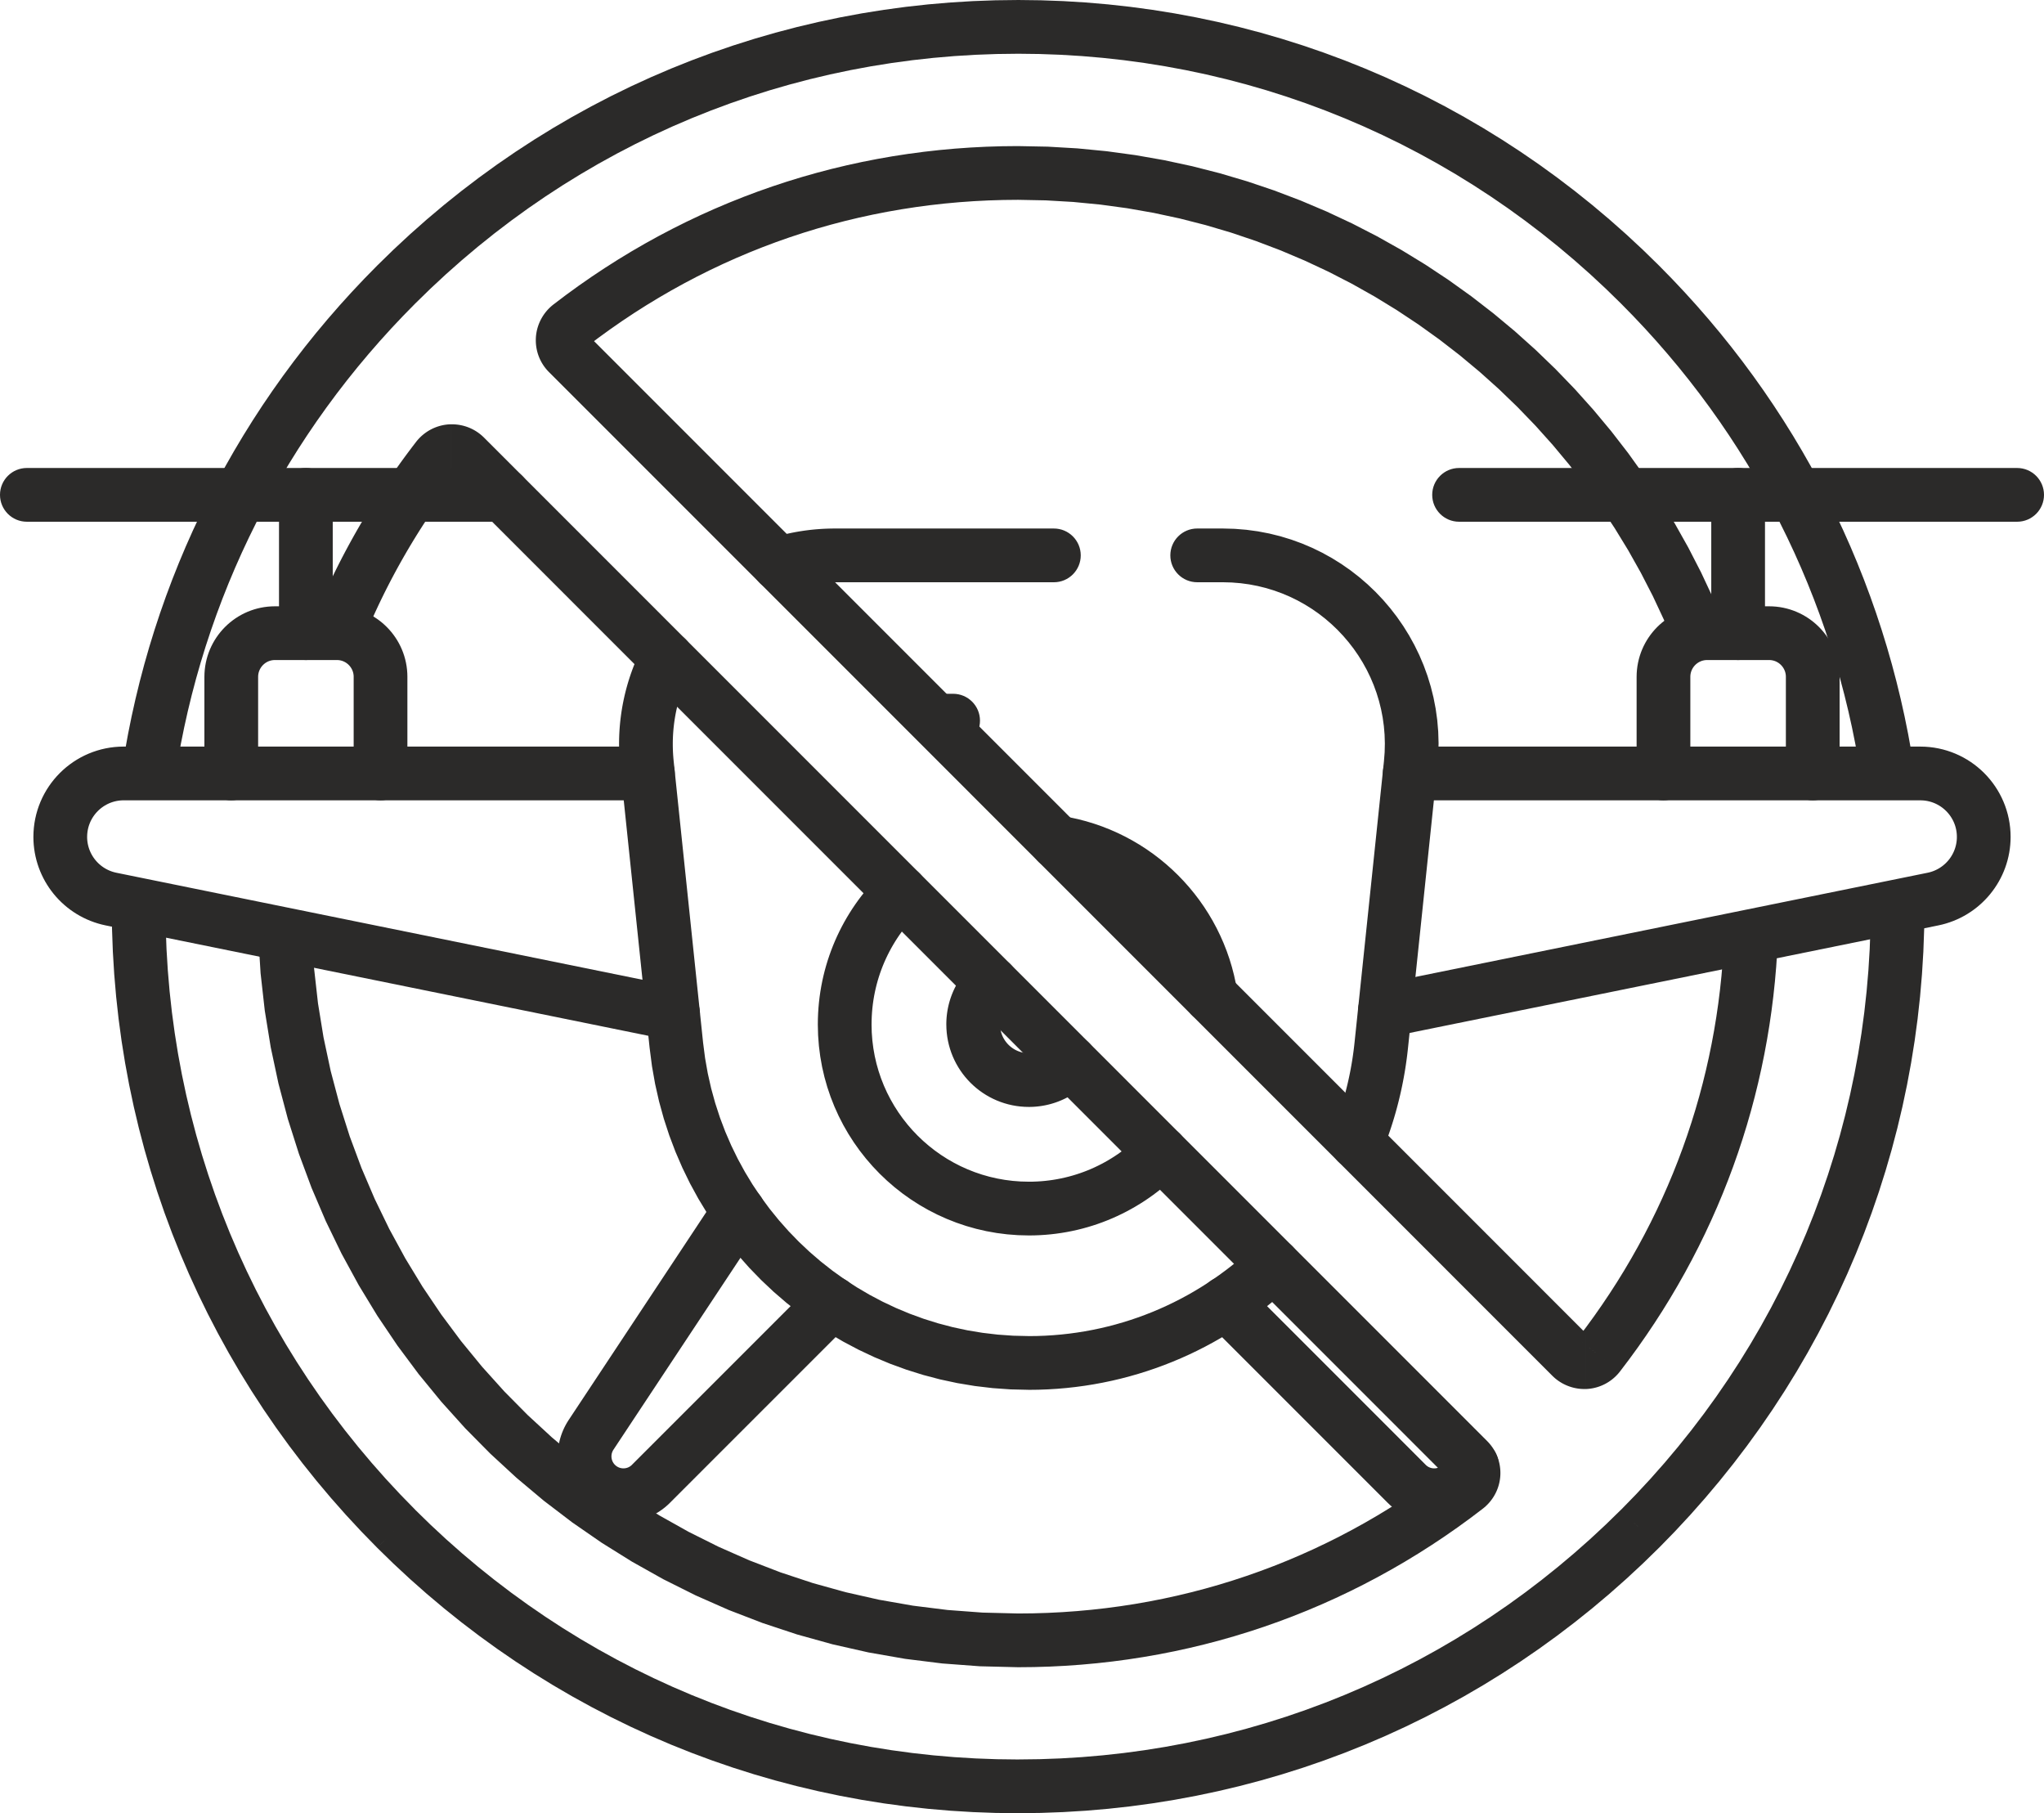
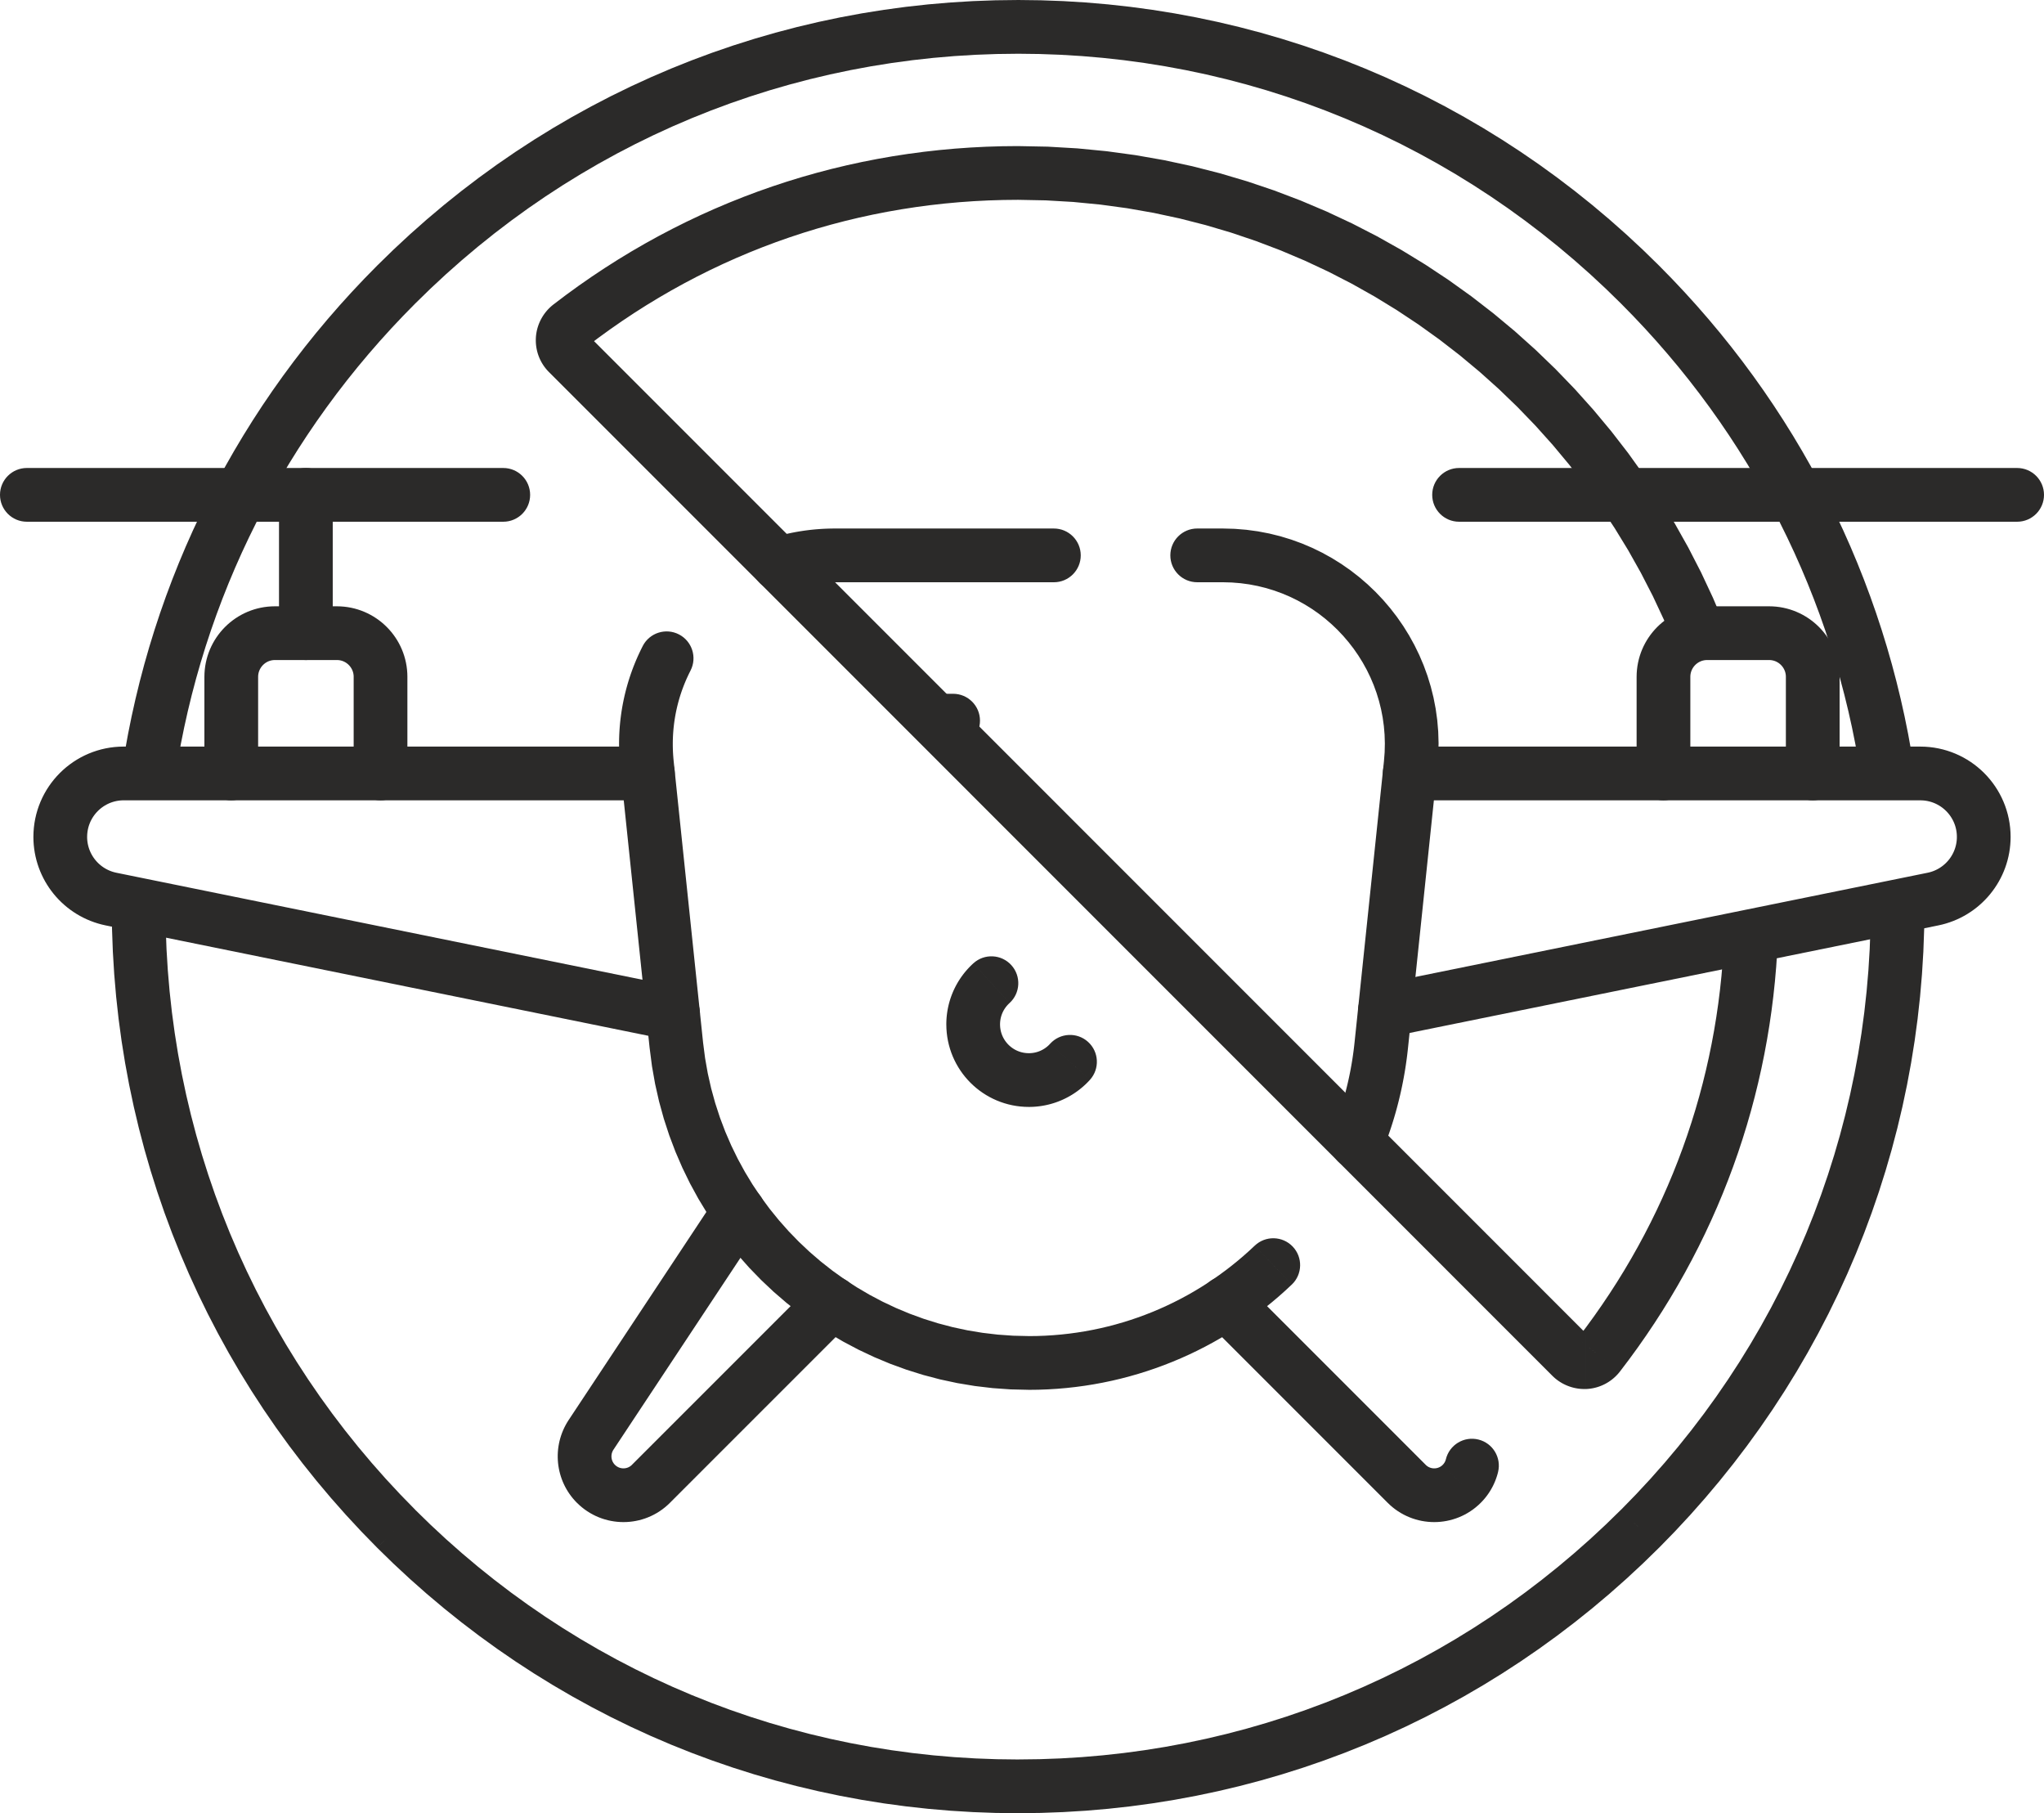
<svg xmlns="http://www.w3.org/2000/svg" xml:space="preserve" width="100%" height="100%" version="1.1" style="shape-rendering:geometricPrecision; text-rendering:geometricPrecision; image-rendering:optimizeQuality; fill-rule:evenodd; clip-rule:evenodd" viewBox="0 0 7608.52 6747.99">
  <defs>
    <style type="text/css">
   
    .fil0 {fill:#2B2A29;fill-rule:nonzero}
   
  </style>
  </defs>
  <g id="Layer_x0020_1">
    <g id="_2414673388112">
      <g>
        <path class="fil0" d="M4456.43 2166.88c-55.22,0 -100,-44.78 -100,-100 0,-55.22 44.78,-100 100,-100l0 200zm95.18 0l-95.18 0 0 -200 95.18 0 0 0 0 200zm0 -200c55.22,0 100,44.78 100,100 0,55.22 -44.78,100 -100,100l0 -200zm798.87 886.97l-198.92 -20.8 0 -0.03 2.6 -33.38 0.77 -32.96 -1.01 -32.55 -2.72 -32.13 -4.39 -31.63 -6.03 -31.09 -7.63 -30.56 -9.17 -29.96 -10.68 -29.3 -12.15 -28.62 -13.56 -27.88 -14.95 -27.07 -16.31 -26.26 -17.58 -25.37 -18.84 -24.4 -20.05 -23.43 -21.2 -22.38 -22.32 -21.27 -23.39 -20.14 -24.4 -18.95 -25.39 -17.7 -26.32 -16.41 -27.18 -15.06 -28.03 -13.67 -28.83 -12.25 -29.6 -10.77 -30.33 -9.25 -30.98 -7.67 -31.66 -6.06 -32.28 -4.39 -32.88 -2.67 -33.46 -0.91 0 -200 44.24 1.19 43.66 3.55 42.96 5.85 42.22 8.06 41.4 10.25 40.47 12.35 39.52 14.37 38.51 16.35 37.41 18.25 36.26 20.1 35.04 21.85 33.79 23.56 32.46 25.19 31.09 26.76 29.66 28.29 28.18 29.74 26.63 31.11 25.04 32.46 23.38 33.71 21.67 34.9 19.91 36.07 18.08 37.14 16.19 38.14 14.26 39.12 12.23 39.98 10.19 40.8 8.05 41.57 5.87 42.23 3.62 42.81 1.33 43.35 -1.03 43.78 -3.42 44.12 0 -0.03zm0 0.03c-5.76,54.93 -54.96,94.79 -109.89,89.03 -54.93,-5.76 -94.79,-54.96 -89.03,-109.89l198.92 20.86zm-308.41 1026.29l109.49 -1047.12 198.92 20.8 -109.49 1047.12 0 0.02 -198.92 -20.82zm198.92 20.8c-5.74,54.93 -54.93,94.8 -109.86,89.06 -54.93,-5.74 -94.8,-54.93 -89.06,-109.86l198.92 20.8zm-97.12 388.17l-185.22 -75.48 3.94 -9.79 3.86 -9.83 3.79 -9.93 3.71 -9.94 3.6 -9.94 3.53 -10.02 3.45 -10.07 3.36 -10.11 3.28 -10.12 3.18 -10.17 3.11 -10.24 3.03 -10.29 2.93 -10.26 2.83 -10.33 2.77 -10.43 2.67 -10.4 2.58 -10.45 2.5 -10.51 2.39 -10.5 2.32 -10.6 2.22 -10.59 2.13 -10.62 2.05 -10.71 1.95 -10.72 1.85 -10.74 1.77 -10.8 1.67 -10.78 1.57 -10.86 1.5 -10.91 1.38 -10.9 1.3 -10.97 1.2 -10.98 198.92 20.84 -1.4 12.76 -1.5 12.71 -1.62 12.7 -1.72 12.63 -1.83 12.62 -1.95 12.6 -2.05 12.54 -2.17 12.5 -2.27 12.46 -2.37 12.39 -2.47 12.4 -2.6 12.35 -2.68 12.28 -2.81 12.28 -2.9 12.21 -3 12.17 -3.11 12.14 -3.21 12.05 -3.31 12.05 -3.43 12.04 -3.51 11.93 -3.61 11.88 -3.72 11.87 -3.82 11.84 -3.92 11.75 -4.01 11.71 -4.11 11.66 -4.22 11.66 -4.31 11.56 -4.39 11.49 -4.5 11.49 -4.6 11.43zm0 0c-20.84,51.14 -79.21,75.71 -130.35,54.87 -51.14,-20.84 -75.71,-79.21 -54.87,-130.35l185.22 75.48zm-473.27 346.7c39.98,-38.09 103.29,-36.56 141.38,3.42 38.09,39.98 36.56,103.29 -3.42,141.38l-137.96 -144.8zm-840.88 536.54l0 -200 0 0 30.35 -0.37 30.17 -1.11 29.98 -1.84 29.78 -2.56 29.6 -3.28 29.38 -3.97 29.15 -4.67 28.93 -5.35 28.7 -6.04 28.44 -6.7 28.21 -7.37 27.93 -8.02 27.68 -8.67 27.39 -9.31 27.12 -9.94 26.8 -10.55 26.5 -11.17 26.19 -11.78 25.87 -12.37 25.53 -12.96 25.2 -13.55 24.86 -14.11 24.47 -14.69 24.12 -15.23 23.74 -15.79 23.36 -16.33 22.95 -16.85 22.54 -17.38 22.14 -17.9 21.7 -18.39 21.26 -18.9 20.84 -19.39 137.96 144.8 -24.22 22.55 -24.74 21.98 -25.26 21.41 -25.74 20.82 -26.24 20.22 -26.71 19.61 -27.16 18.99 -27.62 18.37 -28.06 17.73 -28.51 17.09 -28.92 16.43 -29.32 15.77 -29.75 15.1 -30.13 14.41 -30.49 13.7 -30.88 13.03 -31.24 12.29 -31.58 11.58 -31.91 10.83 -32.24 10.11 -32.55 9.34 -32.85 8.59 -33.16 7.82 -33.44 7.02 -33.69 6.25 -33.97 5.43 -34.18 4.63 -34.44 3.8 -34.66 2.98 -34.86 2.14 -35.07 1.29 -35.25 0.43 0 0zm0 0c-55.22,0 -100,-44.78 -100,-100 0,-55.22 44.78,-100 100,-100l0 200zm-1411.47 -1271.41l198.92 -20.8 0 -0.02 7.44 57.83 10.05 56.84 12.61 55.83 15.09 54.76 17.5 53.64 19.86 52.46 22.16 51.24 24.38 49.96 26.54 48.6 28.64 47.22 30.68 45.75 32.65 44.23 34.55 42.66 36.38 41.02 38.17 39.32 39.86 37.56 41.51 35.74 43.08 33.86 44.58 31.93 46.02 29.92 47.39 27.86 48.69 25.74 49.95 23.58 51.11 21.34 52.22 19.05 53.26 16.7 54.25 14.29 55.17 11.83 56.04 9.3 56.83 6.72 57.6 4.08 58.29 1.37 0 200 -67.69 -1.59 -66.98 -4.74 -66.17 -7.82 -65.26 -10.84 -64.27 -13.77 -63.21 -16.65 -62.06 -19.46 -60.84 -22.19 -59.53 -24.86 -58.15 -27.44 -56.71 -29.98 -55.15 -32.44 -53.56 -34.82 -51.88 -37.15 -50.1 -39.38 -48.29 -41.58 -46.38 -43.7 -44.39 -45.74 -42.34 -47.72 -40.21 -49.64 -37.99 -51.49 -35.72 -53.27 -33.36 -54.98 -30.92 -56.62 -28.4 -58.2 -25.8 -59.7 -23.14 -61.12 -20.4 -62.48 -17.57 -63.78 -14.67 -64.97 -11.69 -66.12 -8.64 -67.15 0 -0.02zm0 0.02c-5.75,-54.93 34.11,-104.13 89.04,-109.88 54.93,-5.75 104.13,34.11 109.88,89.04l-198.92 20.84zm89.44 -1067.94l109.48 1047.12 -198.92 20.8 -109.48 -1047.12 0 0 198.92 -20.8zm-198.92 20.8c-5.74,-54.93 34.13,-104.12 89.06,-109.86 54.93,-5.74 104.12,34.13 109.86,89.06l-198.92 20.8zm83.71 -449.66l177.94 91.32 -4.73 9.42 -4.58 9.54 -4.43 9.65 -4.23 9.65 -4.08 9.8 -3.92 9.89 -3.73 9.91 -3.57 10.04 -3.4 10.13 -3.21 10.15 -3.03 10.23 -2.87 10.35 -2.67 10.37 -2.49 10.45 -2.33 10.56 -2.12 10.57 -1.93 10.6 -1.75 10.74 -1.57 10.79 -1.37 10.83 -1.17 10.87 -0.97 10.9 -0.78 11 -0.58 11.08 -0.38 11.06 -0.17 11.16 0.03 11.19 0.24 11.22 0.44 11.27 0.67 11.34 0.87 11.38 1.08 11.4 -198.92 20.8 -1.44 -15.1 -1.15 -15.02 -0.87 -15 -0.6 -14.97 -0.32 -14.94 -0.03 -14.87 0.23 -14.8 0.5 -14.8 0.78 -14.68 1.02 -14.62 1.31 -14.62 1.57 -14.53 1.83 -14.45 2.07 -14.33 2.33 -14.28 2.59 -14.26 2.86 -14.15 3.07 -14 3.33 -13.97 3.59 -13.89 3.81 -13.75 4.05 -13.69 4.31 -13.61 4.52 -13.45 4.75 -13.36 4.99 -13.31 5.22 -13.13 5.42 -13.04 5.69 -12.99 5.87 -12.77 6.08 -12.68 6.33 -12.6zm0 0c25.21,-49.13 85.5,-68.52 134.63,-43.31 49.13,25.21 68.52,85.5 43.31,134.63l-177.94 -91.32zm535.72 -210.28c-52.74,16.38 -108.79,-13.09 -125.17,-65.83 -16.38,-52.74 13.09,-108.79 65.83,-125.17l59.34 191zm179.43 -227.03l0 200 0 0 -5.89 0.03 -5.85 0.08 -5.85 0.14 -5.89 0.2 -5.8 0.24 -5.78 0.31 -5.82 0.35 -5.74 0.41 -5.79 0.47 -5.76 0.52 -5.66 0.56 -5.65 0.62 -5.77 0.69 -5.67 0.72 -5.57 0.77 -5.64 0.84 -5.67 0.89 -5.56 0.92 -5.5 0.98 -5.62 1.05 -5.48 1.07 -5.48 1.13 -5.55 1.2 -5.5 1.24 -5.42 1.27 -5.38 1.32 -5.41 1.38 -5.41 1.44 -5.41 1.48 -5.26 1.51 -5.32 1.57 -5.33 1.63 -59.34 -191 7.05 -2.15 7.1 -2.11 7.22 -2.05 7.13 -1.96 7.15 -1.9 7.21 -1.84 7.3 -1.8 7.3 -1.71 7.26 -1.64 7.27 -1.56 7.36 -1.53 7.42 -1.45 7.34 -1.37 7.48 -1.32 7.46 -1.24 7.41 -1.17 7.48 -1.1 7.57 -1.05 7.53 -0.96 7.47 -0.89 7.63 -0.84 7.64 -0.76 7.6 -0.68 7.61 -0.61 7.68 -0.55 7.64 -0.47 7.72 -0.41 7.74 -0.32 7.67 -0.26 7.77 -0.18 7.77 -0.12 7.79 -0.03 0 0zm0 0c55.22,0 100,44.78 100,100 0,55.22 -44.78,100 -100,100l0 -200zm815.31 200l-815.31 0 0 -200 815.31 0 0 200zm0 -200c55.22,0 100,44.78 100,100 0,55.22 -44.78,100 -100,100l0 -200z" />
      </g>
      <g>
-         <path class="fil0" d="M3282.52 3248.95c39.62,-38.47 102.94,-37.55 141.41,2.07 38.47,39.62 37.55,102.94 -2.07,141.41l-139.34 -143.48zm-38.27 563.39l-200 0 0 0 0.26 -20.62 0.8 -20.5 1.32 -20.34 1.83 -20.22 2.33 -20.07 2.85 -19.97 3.35 -19.78 3.82 -19.58 4.32 -19.45 4.79 -19.27 5.27 -19.06 5.72 -18.86 6.19 -18.69 6.64 -18.45 7.07 -18.21 7.51 -18.03 7.95 -17.78 8.37 -17.55 8.78 -17.28 9.2 -17.08 9.61 -16.79 9.97 -16.48 10.39 -16.28 10.78 -15.98 11.13 -15.68 11.51 -15.4 11.89 -15.12 12.24 -14.8 12.57 -14.48 12.94 -14.2 13.28 -13.87 13.59 -13.52 139.34 143.48 -10.17 10.12 -9.9 10.33 -9.64 10.58 -9.41 10.84 -9.14 11.06 -8.85 11.26 -8.59 11.5 -8.33 11.72 -8.02 11.9 -7.73 12.1 -7.47 12.36 -7.15 12.49 -6.84 12.68 -6.54 12.88 -6.23 13.07 -5.91 13.22 -5.59 13.39 -5.27 13.59 -4.94 13.73 -4.59 13.85 -4.26 14.04 -3.91 14.18 -3.57 14.31 -3.2 14.45 -2.86 14.62 -2.49 14.72 -2.11 14.83 -1.75 14.99 -1.37 15.1 -0.98 15.24 -0.6 15.32 -0.2 15.44 0 0zm0 0c0,55.22 -44.78,100 -100,100 -55.22,0 -100,-44.78 -100,-100l200 0zm585.47 585.47l0 200 0 0 -40.32 -1.02 -39.87 -3.03 -39.3 -4.99 -38.7 -6.9 -38.04 -8.79 -37.31 -10.58 -36.54 -12.37 -35.69 -14.07 -34.83 -15.73 -33.89 -17.36 -32.89 -18.91 -31.87 -20.43 -30.8 -21.89 -29.65 -23.31 -28.47 -24.66 -27.27 -25.99 -25.99 -27.27 -24.66 -28.47 -23.31 -29.65 -21.89 -30.8 -20.43 -31.87 -18.91 -32.89 -17.36 -33.89 -15.73 -34.83 -14.07 -35.69 -12.37 -36.54 -10.58 -37.31 -8.79 -38.04 -6.9 -38.7 -4.99 -39.3 -3.03 -39.87 -1.02 -40.32 200 0 0.76 30.24 2.27 29.77 3.73 29.32 5.14 28.8 6.53 28.3 7.88 27.75 9.19 27.16 10.47 26.57 11.71 25.91 12.92 25.21 14.09 24.53 15.23 23.75 16.33 22.96 17.39 22.13 18.42 21.27 19.39 20.35 20.35 19.39 21.27 18.42 22.13 17.39 22.96 16.33 23.75 15.23 24.53 14.09 25.21 12.92 25.91 11.71 26.57 10.47 27.16 9.19 27.75 7.88 28.3 6.53 28.8 5.14 29.32 3.73 29.77 2.27 30.24 0.76 0 0zm0 0c55.22,0 100,44.78 100,100 0,55.22 -44.78,100 -100,100l0 -200zm419.85 -177.56l143.48 139.34 -13.54 13.61 -13.85 13.25 -14.18 12.94 -14.5 12.58 -14.8 12.23 -15.11 11.89 -15.4 11.51 -15.7 11.14 -15.98 10.77 -16.26 10.38 -16.51 9.98 -16.77 9.59 -17.06 9.2 -17.29 8.78 -17.53 8.36 -17.79 7.96 -18.03 7.51 -18.23 7.08 -18.44 6.63 -18.67 6.18 -18.86 5.72 -19.06 5.27 -19.27 4.79 -19.43 4.32 -19.62 3.83 -19.77 3.33 -19.91 2.84 -20.1 2.35 -20.24 1.82 -20.32 1.32 -20.5 0.8 -20.61 0.26 0 -200 15.43 -0.2 15.32 -0.6 15.26 -0.98 15.08 -1.36 14.96 -1.75 14.87 -2.12 14.73 -2.49 14.58 -2.85 14.45 -3.2 14.31 -3.57 14.18 -3.91 14.04 -4.26 13.87 -4.6 13.72 -4.93 13.57 -5.26 13.39 -5.59 13.21 -5.9 13.07 -6.24 12.89 -6.54 12.68 -6.84 12.51 -7.15 12.33 -7.46 12.12 -7.74 11.9 -8.01 11.7 -8.32 11.5 -8.59 11.27 -8.85 11.04 -9.13 10.82 -9.4 10.6 -9.66 10.35 -9.91 10.1 -10.15zm0 0c38.47,-39.62 101.79,-40.54 141.41,-2.07 39.62,38.47 40.54,101.79 2.07,141.41l-143.48 -139.34zm356.22 -528.46c8.41,54.58 -29.01,105.66 -83.59,114.07 -54.58,8.41 -105.66,-29.01 -114.07,-83.59l197.66 -30.48zm-685.96 -457.86l30.52 -197.66 31.38 5.5 30.98 6.73 30.51 7.95 30 9.12 29.49 10.26 28.95 11.4 28.37 12.49 27.77 13.57 27.12 14.6 26.49 15.62 25.77 16.61 25.09 17.56 24.36 18.53 23.58 19.4 22.82 20.32 21.99 21.17 21.15 21.98 20.32 22.81 19.41 23.6 18.51 24.35 17.57 25.09 16.6 25.79 15.62 26.47 14.61 27.15 13.56 27.77 12.47 28.34 11.41 28.95 10.27 29.52 9.11 30.01 7.93 30.5 6.73 30.96 5.5 31.4 -197.66 30.48 -4.1 -23.38 -5.01 -23.04 -5.91 -22.7 -6.77 -22.31 -7.63 -21.92 -8.47 -21.51 -9.31 -21.14 -10.08 -20.67 -10.87 -20.19 -11.64 -19.73 -12.38 -19.23 -13.11 -18.71 -13.81 -18.17 -14.49 -17.6 -15.16 -17.03 -15.81 -16.44 -16.43 -15.81 -17 -15.14 -17.62 -14.5 -18.16 -13.81 -18.71 -13.1 -19.25 -12.39 -19.71 -11.64 -20.22 -10.88 -20.65 -10.09 -21.11 -9.29 -21.53 -8.48 -21.93 -7.64 -22.32 -6.78 -22.69 -5.91 -23.02 -5.01 -23.4 -4.1zm0 0c-54.58,-8.42 -91.99,-59.51 -83.57,-114.09 8.42,-54.58 59.51,-91.99 114.09,-83.57l-30.52 197.66z" />
-       </g>
+         </g>
      <g>
        <path class="fil0" d="M5247.44 2978.45c-55.22,0 -100,-44.78 -100,-100 0,-55.22 44.78,-100 100,-100l0 200zm1900.66 0l-1900.66 0 0 -200 1900.66 0 0 0 0 200zm0 -200c55.22,0 100,44.78 100,100 0,55.22 -44.78,100 -100,100l0 -200zm336.11 336.1l-200 0 0 0 -0.18 -7.1 -0.53 -6.97 -0.86 -6.78 -1.21 -6.71 -1.5 -6.52 -1.82 -6.4 -2.14 -6.31 -2.42 -6.14 -2.73 -6.03 -2.99 -5.84 -3.27 -5.69 -3.56 -5.55 -3.8 -5.35 -4.03 -5.13 -4.29 -4.94 -4.54 -4.77 -4.74 -4.52 -4.96 -4.29 -5.15 -4.05 -5.38 -3.82 -5.54 -3.56 -5.66 -3.25 -5.85 -3 -5.98 -2.71 -6.17 -2.43 -6.33 -2.14 -6.4 -1.82 -6.52 -1.5 -6.71 -1.21 -6.78 -0.86 -6.97 -0.53 -7.1 -0.18 0 -200 17.2 0.44 17.01 1.29 16.84 2.14 16.55 2.95 16.32 3.76 16 4.56 15.61 5.28 15.29 6.03 14.92 6.73 14.53 7.44 14.1 8.11 13.62 8.74 13.14 9.34 12.69 9.97 12.18 10.55 11.66 11.12 11.1 11.63 10.55 12.18 9.99 12.71 9.36 13.17 8.72 13.61 8.11 14.09 7.43 14.52 6.73 14.89 6.04 15.3 5.28 15.63 4.56 16 3.76 16.32 2.95 16.55 2.14 16.84 1.29 17.01 0.44 17.2 0 0zm0 0c0,55.22 -44.78,100 -100,100 -55.22,0 -100,-44.78 -100,-100l200 0zm-100 0l0 0 0 0 0 0 100 0 -100 0zm100 0c0,55.22 -44.78,100 -100,100 -55.22,0 -100,-44.78 -100,-100l200 0zm-269.21 329.46l-39.86 -195.98 -0.11 0.02 5.97 -1.36 5.81 -1.59 5.67 -1.82 5.55 -2.06 5.45 -2.29 5.26 -2.48 5.18 -2.73 5 -2.9 4.86 -3.12 4.77 -3.35 4.53 -3.47 4.4 -3.69 4.29 -3.9 4.09 -4.05 3.92 -4.22 3.71 -4.35 3.52 -4.49 3.36 -4.69 3.13 -4.77 2.96 -4.96 2.74 -5.06 2.53 -5.18 2.31 -5.29 2.07 -5.35 1.85 -5.45 1.62 -5.59 1.41 -5.71 1.13 -5.69 0.9 -5.83 0.66 -5.97 0.4 -6.01 0.13 -6.08 200 0 -0.33 14.88 -0.98 14.77 -1.6 14.55 -2.22 14.47 -2.87 14.33 -3.43 14.01 -4.02 13.83 -4.61 13.63 -5.17 13.37 -5.71 13.05 -6.23 12.78 -6.76 12.46 -7.24 12.14 -7.77 11.85 -8.24 11.47 -8.72 11.15 -9.19 10.75 -9.6 10.34 -10.05 9.95 -10.43 9.5 -10.88 9.11 -11.33 8.69 -11.63 8.15 -12.04 7.72 -12.42 7.22 -12.72 6.69 -13.12 6.2 -13.37 5.61 -13.69 5.08 -14.01 4.5 -14.25 3.91 -14.47 3.28 -0.11 0.02zm0.11 -0.02c-54.1,11.06 -106.95,-23.83 -118.01,-77.93 -11.06,-54.1 23.83,-106.95 77.93,-118.01l40.08 195.94zm-2079.93 218.93l2039.96 -414.89 39.86 195.98 -2039.96 414.89 -39.86 -195.98zm39.86 195.98c-54.11,11 -106.92,-23.95 -117.92,-78.06 -11,-54.11 23.95,-106.92 78.06,-117.92l39.86 195.98z" />
      </g>
      <g>
        <path class="fil0" d="M6292.06 2878.45c0,55.22 -44.78,100 -100,100 -55.22,0 -100,-44.78 -100,-100l200 0zm0 -359.53l0 359.53 -200 0 0 -359.53 0 0 200 0zm-200 0c0,-55.22 44.78,-100 100,-100 55.22,0 100,44.78 100,100l-200 0zm262.35 -262.52l0 200 0 0 -3.3 0.08 -3.21 0.25 -3.06 0.39 -3.06 0.55 -3.04 0.7 -2.87 0.82 -2.78 0.94 -2.85 1.13 -2.79 1.26 -2.62 1.35 -2.61 1.5 -2.54 1.63 -2.47 1.77 -2.38 1.87 -2.25 1.95 -2.19 2.1 -2.12 2.22 -1.99 2.3 -1.82 2.31 -1.77 2.51 -1.63 2.53 -1.5 2.62 -1.4 2.72 -1.22 2.72 -1.11 2.81 -0.97 2.86 -0.84 2.95 -0.69 2.98 -0.54 3.05 -0.4 3.13 -0.25 3.22 -0.08 3.3 -200 0 0.34 -13.4 1.01 -13.28 1.66 -13.13 2.32 -12.95 2.93 -12.72 3.54 -12.47 4.13 -12.24 4.71 -11.95 5.28 -11.68 5.78 -11.28 6.3 -11 6.83 -10.65 7.27 -10.25 7.82 -9.97 8.23 -9.5 8.62 -9.06 9.09 -8.68 9.53 -8.27 9.88 -7.77 10.27 -7.31 10.64 -6.83 10.99 -6.34 11.38 -5.83 11.59 -5.24 11.89 -4.71 12.3 -4.18 12.55 -3.56 12.66 -2.92 12.94 -2.33 13.18 -1.67 13.29 -1.01 13.4 -0.34 0 0zm0 0c55.22,0 100,44.78 100,100 0,55.22 -44.78,100 -100,100l0 -200zm230.92 200l-230.92 0 0 -200 230.92 0 0 0 0 200zm0 -200c55.22,0 100,44.78 100,100 0,55.22 -44.78,100 -100,100l0 -200zm262.35 262.52l-200 0 0 0 -0.08 -3.3 -0.25 -3.22 -0.4 -3.13 -0.54 -3.05 -0.69 -2.98 -0.84 -2.95 -0.97 -2.86 -1.11 -2.81 -1.22 -2.72 -1.4 -2.72 -1.5 -2.62 -1.63 -2.53 -1.77 -2.51 -1.82 -2.31 -1.99 -2.3 -2.12 -2.22 -2.19 -2.1 -2.25 -1.95 -2.38 -1.87 -2.47 -1.77 -2.54 -1.63 -2.61 -1.5 -2.62 -1.35 -2.79 -1.26 -2.85 -1.13 -2.78 -0.94 -2.87 -0.82 -3.04 -0.7 -3.06 -0.55 -3.06 -0.39 -3.21 -0.25 -3.3 -0.08 0 -200 13.4 0.34 13.29 1.01 13.18 1.67 12.94 2.33 12.66 2.92 12.55 3.56 12.3 4.18 11.89 4.71 11.59 5.24 11.38 5.83 10.99 6.34 10.64 6.83 10.27 7.31 9.88 7.77 9.53 8.27 9.09 8.68 8.62 9.06 8.23 9.5 7.82 9.97 7.27 10.25 6.83 10.65 6.3 11 5.78 11.28 5.28 11.68 4.71 11.95 4.13 12.24 3.54 12.47 2.93 12.72 2.32 12.95 1.66 13.13 1.01 13.28 0.34 13.4 0 0zm0 0c0,55.22 -44.78,100 -100,100 -55.22,0 -100,-44.78 -100,-100l200 0zm-200 359.53l0 -359.53 200 0 0 359.53 -200 0zm200 0c0,55.22 -44.78,100 -100,100 -55.22,0 -100,-44.78 -100,-100l200 0z" />
      </g>
      <g>
-         <path class="fil0" d="M6569.96 2356.4c0,55.22 -44.78,100 -100,100 -55.22,0 -100,-44.78 -100,-100l200 0zm0 -514.73l0 514.73 -200 0 0 -514.73 200 0zm-200 0c0,-55.22 44.78,-100 100,-100 55.22,0 100,44.78 100,100l-200 0z" />
-       </g>
+         </g>
      <g>
        <path class="fil0" d="M5431.22 1941.67c-55.22,0 -100,-44.78 -100,-100 0,-55.22 44.78,-100 100,-100l0 200zm2077.3 0l-2077.3 0 0 -200 2077.3 0 0 200zm0 -200c55.22,0 100,44.78 100,100 0,55.22 -44.78,100 -100,100l0 -200z" />
      </g>
      <g>
        <path class="fil0" d="M2411.81 2778.45c55.22,0 100,44.78 100,100 0,55.22 -44.78,100 -100,100l0 -200zm-1951.39 0l1951.39 0 0 200 -1951.39 0 0 0 0 -200zm0 200c-55.22,0 -100,-44.78 -100,-100 0,-55.22 44.78,-100 100,-100l0 200zm-136.1 136.1l-200 0 0 0 0.44 -17.2 1.29 -17.01 2.14 -16.84 2.95 -16.55 3.76 -16.32 4.56 -16 5.28 -15.63 6.03 -15.26 6.73 -14.93 7.44 -14.52 8.1 -14.09 8.75 -13.64 9.34 -13.14 9.99 -12.71 10.55 -12.18 11.1 -11.63 11.63 -11.1 12.18 -10.55 12.71 -9.99 13.14 -9.34 13.64 -8.75 14.09 -8.1 14.52 -7.44 14.93 -6.73 15.26 -6.03 15.63 -5.28 16 -4.56 16.32 -3.76 16.55 -2.95 16.84 -2.14 17.01 -1.29 17.2 -0.44 0 200 -7.1 0.18 -6.97 0.53 -6.78 0.86 -6.71 1.21 -6.52 1.5 -6.4 1.82 -6.31 2.14 -6.18 2.43 -5.99 2.71 -5.84 3 -5.69 3.26 -5.52 3.55 -5.38 3.82 -5.13 4.03 -4.94 4.29 -4.77 4.54 -4.54 4.77 -4.29 4.94 -4.03 5.13 -3.82 5.38 -3.55 5.52 -3.26 5.69 -3 5.84 -2.71 5.99 -2.43 6.18 -2.14 6.31 -1.82 6.4 -1.5 6.52 -1.21 6.71 -0.86 6.78 -0.53 6.97 -0.18 7.1 0 0zm0 0c0,55.22 -44.78,100 -100,100 -55.22,0 -100,-44.78 -100,-100l200 0zm-100 0l0 0 0 0 0 0 100 0 -100 0zm100 0c0,55.22 -44.78,100 -100,100 -55.22,0 -100,-44.78 -100,-100l200 0zm109.06 133.48l-39.86 195.98 -0.11 -0.02 -14.47 -3.28 -14.25 -3.91 -14.01 -4.5 -13.69 -5.08 -13.37 -5.61 -13.12 -6.2 -12.72 -6.69 -12.42 -7.22 -12.04 -7.72 -11.65 -8.17 -11.3 -8.67 -10.86 -9.09 -10.46 -9.52 -10.05 -9.95 -9.63 -10.36 -9.15 -10.73 -8.73 -11.15 -8.25 -11.5 -7.73 -11.79 -7.27 -12.17 -6.77 -12.5 -6.21 -12.74 -5.71 -13.05 -5.17 -13.37 -4.61 -13.63 -4.02 -13.83 -3.43 -14.01 -2.87 -14.33 -2.22 -14.47 -1.6 -14.55 -0.98 -14.77 -0.33 -14.88 200 0 0.13 6.08 0.4 6.01 0.66 5.97 0.9 5.83 1.13 5.69 1.41 5.71 1.62 5.59 1.85 5.45 2.07 5.35 2.31 5.29 2.55 5.22 2.71 5.02 2.95 4.93 3.17 4.83 3.33 4.66 3.53 4.49 3.73 4.37 3.89 4.2 4.09 4.05 4.26 3.88 4.44 3.71 4.54 3.49 4.75 3.33 4.86 3.12 5 2.9 5.18 2.73 5.26 2.48 5.45 2.29 5.55 2.06 5.67 1.82 5.81 1.59 5.97 1.36 -0.11 -0.02zm0.11 0.02c54.1,11.06 88.99,63.91 77.93,118.01 -11.06,54.1 -63.91,88.99 -118.01,77.93l40.08 -195.94zm2051.97 621.39l-2091.94 -425.43 39.86 -195.98 2091.94 425.43 -39.86 195.98zm39.86 -195.98c54.11,11 89.06,63.81 78.06,117.92 -11,54.11 -63.81,89.06 -117.92,78.06l39.86 -195.98z" />
      </g>
      <g>
        <path class="fil0" d="M1516.47 2878.45c0,55.22 -44.78,100 -100,100 -55.22,0 -100,-44.78 -100,-100l200 0zm0 -359.53l0 359.53 -200 0 0 -359.53 0 0 200 0zm-200 0c0,-55.22 44.78,-100 100,-100 55.22,0 100,44.78 100,100l-200 0zm-62.35 -62.52l0 -200 0 0 13.4 0.34 13.29 1.01 13.18 1.67 12.94 2.33 12.66 2.92 12.55 3.56 12.3 4.18 11.89 4.71 11.59 5.24 11.38 5.83 10.99 6.34 10.64 6.83 10.27 7.31 9.88 7.77 9.53 8.27 9.09 8.68 8.62 9.06 8.23 9.5 7.82 9.97 7.27 10.25 6.83 10.65 6.3 11 5.78 11.28 5.28 11.68 4.71 11.95 4.13 12.24 3.54 12.47 2.93 12.72 2.32 12.95 1.66 13.13 1.01 13.28 0.34 13.4 -200 0 -0.08 -3.3 -0.25 -3.22 -0.4 -3.13 -0.54 -3.05 -0.69 -2.98 -0.84 -2.95 -0.97 -2.86 -1.11 -2.81 -1.22 -2.72 -1.4 -2.72 -1.5 -2.62 -1.63 -2.53 -1.77 -2.51 -1.82 -2.31 -1.99 -2.3 -2.12 -2.22 -2.19 -2.1 -2.25 -1.95 -2.38 -1.87 -2.47 -1.77 -2.54 -1.63 -2.61 -1.5 -2.62 -1.35 -2.79 -1.26 -2.85 -1.13 -2.78 -0.94 -2.87 -0.82 -3.04 -0.7 -3.06 -0.55 -3.06 -0.39 -3.21 -0.25 -3.3 -0.08 0 0zm0 0c-55.22,0 -100,-44.78 -100,-100 0,-55.22 44.78,-100 100,-100l0 200zm-230.93 -200l230.93 0 0 200 -230.93 0 0 0 0 -200zm0 200c-55.22,0 -100,-44.78 -100,-100 0,-55.22 44.78,-100 100,-100l0 200zm-62.34 62.52l-200 0 0 0 0.34 -13.4 1.01 -13.28 1.66 -13.13 2.32 -12.95 2.93 -12.72 3.54 -12.47 4.13 -12.24 4.71 -11.95 5.28 -11.68 5.78 -11.28 6.3 -11 6.83 -10.65 7.27 -10.25 7.82 -9.97 8.23 -9.5 8.62 -9.06 9.09 -8.68 9.53 -8.27 9.88 -7.77 10.24 -7.29 10.63 -6.83 11.02 -6.36 11.38 -5.83 11.61 -5.25 11.9 -4.71 12.26 -4.16 12.56 -3.57 12.67 -2.92 12.92 -2.33 13.19 -1.67 13.29 -1.01 13.4 -0.34 0 200 -3.3 0.08 -3.21 0.25 -3.05 0.39 -3.06 0.55 -3.05 0.7 -2.84 0.81 -2.82 0.96 -2.86 1.13 -2.77 1.25 -2.62 1.35 -2.58 1.48 -2.53 1.63 -2.5 1.79 -2.38 1.87 -2.25 1.95 -2.19 2.1 -2.12 2.22 -1.99 2.3 -1.82 2.31 -1.77 2.51 -1.63 2.53 -1.5 2.62 -1.4 2.72 -1.22 2.72 -1.11 2.81 -0.97 2.86 -0.84 2.95 -0.69 2.98 -0.54 3.05 -0.4 3.13 -0.25 3.22 -0.08 3.3 0 0zm0 0c0,55.22 -44.78,100 -100,100 -55.22,0 -100,-44.78 -100,-100l200 0zm-200 359.53l0 -359.53 200 0 0 359.53 -200 0zm200 0c0,55.22 -44.78,100 -100,100 -55.22,0 -100,-44.78 -100,-100l200 0z" />
      </g>
      <g>
        <path class="fil0" d="M1238.57 2356.4c0,55.22 -44.78,100 -100,100 -55.22,0 -100,-44.78 -100,-100l200 0zm0 -514.73l0 514.73 -200 0 0 -514.73 200 0zm-200 0c0,-55.22 44.78,-100 100,-100 55.22,0 100,44.78 100,100l-200 0z" />
      </g>
      <g>
        <path class="fil0" d="M3623.31 3584.95c40.91,-37.1 104.16,-34.01 141.26,6.9 37.1,40.91 34.01,104.16 -6.9,141.26l-134.36 -148.16zm99.22 227.39l-200 0 0 0 0.11 -8.33 0.33 -8.32 0.57 -8.4 0.78 -8.2 0.98 -8.1 1.21 -8.16 1.44 -8.12 1.62 -7.92 1.82 -7.88 2.06 -7.93 2.23 -7.69 2.41 -7.64 2.67 -7.67 2.81 -7.48 2.97 -7.31 3.19 -7.31 3.41 -7.26 3.55 -7.1 3.7 -6.92 3.89 -6.87 4.07 -6.77 4.23 -6.63 4.39 -6.52 4.51 -6.35 4.7 -6.28 4.91 -6.21 4.98 -5.96 5.16 -5.9 5.36 -5.79 5.41 -5.57 5.58 -5.47 5.73 -5.33 134.36 148.16 -2.01 1.87 -1.96 1.91 -1.95 2.01 -1.82 1.97 -1.8 2.06 -1.8 2.16 -1.65 2.09 -1.64 2.18 -1.63 2.29 -1.53 2.26 -1.47 2.33 -1.41 2.33 -1.35 2.39 -1.32 2.48 -1.23 2.44 -1.13 2.42 -1.09 2.51 -1.07 2.63 -0.99 2.6 -0.87 2.53 -0.85 2.68 -0.79 2.73 -0.68 2.61 -0.64 2.76 -0.58 2.84 -0.48 2.72 -0.41 2.78 -0.36 2.94 -0.28 2.92 -0.19 2.8 -0.11 2.96 -0.05 3.03 0 0zm0 0c0,55.22 -44.78,100 -100,100 -55.22,0 -100,-44.78 -100,-100l200 0zm107.19 107.19l0 200 0 0 -15.71 -0.4 -15.57 -1.18 -15.37 -1.95 -15.12 -2.7 -14.89 -3.43 -14.67 -4.16 -14.28 -4.83 -13.96 -5.49 -13.64 -6.17 -13.29 -6.79 -12.9 -7.42 -12.43 -7.97 -12.02 -8.55 -11.62 -9.12 -11.12 -9.64 -10.65 -10.15 -10.15 -10.65 -9.64 -11.12 -9.12 -11.62 -8.55 -12.02 -7.97 -12.43 -7.42 -12.9 -6.79 -13.29 -6.17 -13.64 -5.49 -13.96 -4.83 -14.28 -4.16 -14.67 -3.43 -14.89 -2.7 -15.12 -1.95 -15.37 -1.18 -15.57 -0.4 -15.71 200 0 0.14 5.63 0.42 5.47 0.69 5.39 0.94 5.28 1.19 5.17 1.42 5.01 1.69 4.96 1.91 4.86 2.13 4.72 2.35 4.59 2.56 4.44 2.81 4.39 2.99 4.22 3.18 4.04 3.38 3.9 3.57 3.75 3.75 3.57 3.9 3.38 4.04 3.18 4.22 2.99 4.39 2.81 4.44 2.56 4.59 2.35 4.72 2.13 4.86 1.91 4.96 1.69 5.01 1.42 5.17 1.19 5.28 0.94 5.39 0.69 5.47 0.42 5.63 0.14 0 0zm0 0c55.22,0 100,44.78 100,100 0,55.22 -44.78,100 -100,100l0 -200zm79.23 -35.13l148.12 134.38 -5.31 5.72 -5.47 5.58 -5.62 5.46 -5.8 5.35 -5.84 5.11 -5.96 4.98 -6.21 4.91 -6.23 4.66 -6.39 4.55 -6.57 4.42 -6.59 4.2 -6.77 4.07 -6.94 3.93 -6.93 3.69 -7.02 3.51 -7.22 3.39 -7.34 3.21 -7.32 2.97 -7.44 2.8 -7.7 2.68 -7.64 2.41 -7.69 2.23 -7.93 2.06 -7.86 1.82 -7.93 1.62 -8.14 1.44 -8.14 1.21 -8.09 0.98 -8.21 0.78 -8.4 0.57 -8.32 0.33 -8.33 0.11 0 -200 3.03 -0.05 2.96 -0.11 2.8 -0.19 2.91 -0.28 2.93 -0.36 2.8 -0.41 2.72 -0.48 2.81 -0.58 2.78 -0.64 2.61 -0.68 2.73 -0.79 2.68 -0.85 2.5 -0.86 2.62 -1 2.64 -1.07 2.46 -1.07 2.46 -1.15 2.52 -1.27 2.47 -1.31 2.32 -1.31 2.33 -1.41 2.37 -1.5 2.23 -1.5 2.23 -1.59 2.23 -1.68 2.09 -1.65 2.16 -1.8 2.12 -1.85 1.96 -1.81 1.96 -1.9 1.91 -1.96 1.89 -2.02zm0 0c37.1,-40.9 100.35,-43.97 141.25,-6.87 40.9,37.1 43.97,100.35 6.87,141.25l-148.12 -134.38z" />
      </g>
      <g>
        <path class="fil0" d="M3526.81 2781.98c-55.22,0 -100,-44.78 -100,-100 0,-55.22 44.78,-100 100,-100l0 200zm21.07 0l-21.07 0 0 -200 21.07 0 0 200zm0 -200c55.22,0 100,44.78 100,100 0,55.22 -44.78,100 -100,100l0 -200z" />
      </g>
      <g>
        <path class="fil0" d="M4492.52 4919.82c-39.05,-39.05 -39.05,-102.37 0,-141.42 39.05,-39.05 102.37,-39.05 141.42,0l-141.42 141.42zm673.14 673.15l-673.14 -673.15 141.42 -141.42 673.14 673.15 -141.42 141.42zm141.42 -141.42c39.05,39.05 39.05,102.37 0,141.42 -39.05,39.05 -102.37,39.05 -141.42,0l141.42 -141.42zm63.26 -0.02l141.38 141.46 -0.07 0.07 -9.06 8.59 -9.41 8.07 -9.8 7.58 -10.03 6.96 -10.3 6.44 -10.65 5.93 -10.78 5.32 -10.98 4.76 -11.14 4.19 -11.27 3.63 -11.42 3.08 -11.52 2.52 -11.57 1.95 -11.7 1.41 -11.68 0.83 -11.69 0.28 -11.69 -0.28 -11.68 -0.83 -11.7 -1.41 -11.59 -1.95 -11.5 -2.52 -11.41 -3.08 -11.29 -3.64 -11.16 -4.2 -10.97 -4.77 -10.78 -5.32 -10.61 -5.92 -10.34 -6.46 -10.04 -6.99 -9.72 -7.54 -9.45 -8.1 -9.06 -8.62 141.42 -141.42 1.72 1.64 1.73 1.48 1.82 1.4 1.82 1.27 1.84 1.16 1.85 1.02 1.94 0.96 1.97 0.85 2 0.76 2.05 0.66 2.09 0.56 2.12 0.46 2.15 0.37 2.1 0.25 2.18 0.15 2.19 0.06 2.19 -0.06 2.18 -0.15 2.1 -0.25 2.17 -0.37 2.12 -0.46 2.08 -0.56 2.07 -0.67 2.04 -0.77 1.98 -0.86 1.96 -0.96 1.83 -1.01 1.88 -1.18 1.87 -1.3 1.76 -1.36 1.77 -1.51 1.76 -1.67 -0.07 0.07zm0.07 -0.07c39.1,-39 102.42,-38.92 141.42,0.18 39,39.1 38.92,102.42 -0.18,141.42l-141.24 -141.6zm11.67 -20.75l194.28 47.48 -0.97 3.88 -1.13 4.17 -1.16 3.95 -1.15 3.75 -1.22 3.73 -1.33 3.9 -1.47 4.05 -1.43 3.73 -1.56 3.89 -1.6 3.78 -1.61 3.66 -1.75 3.8 -1.82 3.77 -1.93 3.82 -1.9 3.6 -1.92 3.52 -2.16 3.8 -2.13 3.58 -2.1 3.4 -2.3 3.6 -2.27 3.41 -2.41 3.52 -2.49 3.46 -2.43 3.29 -2.59 3.38 -2.65 3.33 -2.69 3.25 -2.83 3.32 -2.91 3.27 -2.75 3 -2.9 3.06 -3.08 3.13 -141.38 -141.46 0.5 -0.51 0.58 -0.62 0.67 -0.72 0.45 -0.51 0.43 -0.5 0.51 -0.63 0.47 -0.59 0.45 -0.58 0.53 -0.71 0.41 -0.58 0.39 -0.56 0.47 -0.71 0.36 -0.56 0.48 -0.8 0.39 -0.64 0.26 -0.46 0.44 -0.8 0.38 -0.72 0.27 -0.54 0.3 -0.63 0.29 -0.62 0.35 -0.8 0.3 -0.7 0.24 -0.61 0.31 -0.81 0.19 -0.51 0.23 -0.68 0.28 -0.87 0.27 -0.87 0.2 -0.69 0.13 -0.49 0.21 -0.8zm0 0c13.11,-53.64 67.24,-86.51 120.88,-73.4 53.64,13.11 86.51,67.24 73.4,120.88l-194.28 -47.48z" />
      </g>
      <g>
        <path class="fil0" d="M3025.49 4778.23c39.05,-39.05 102.37,-39.05 141.42,0 39.05,39.05 39.05,102.37 0,141.42l-141.42 -141.42zm-673.32 673.32l673.32 -673.32 141.42 141.42 -673.32 673.32 0 0 -141.42 -141.42zm141.42 141.42c-39.05,39.05 -102.37,39.05 -141.42,0 -39.05,-39.05 -39.05,-102.37 0,-141.42l141.42 141.42zm-345.92 0l141.42 -141.42 0 0 1.72 1.64 1.77 1.51 1.77 1.37 1.78 1.24 1.86 1.16 1.92 1.07 1.92 0.95 1.95 0.84 2.01 0.76 2.03 0.66 2.03 0.55 2.12 0.45 2.21 0.38 2.1 0.25 2.17 0.15 2.18 0.06 2.18 -0.06 2.17 -0.15 2.1 -0.25 2.21 -0.38 2.12 -0.45 2.03 -0.55 2.03 -0.66 2.01 -0.76 1.95 -0.84 1.92 -0.95 1.92 -1.07 1.86 -1.16 1.78 -1.24 1.77 -1.37 1.77 -1.51 1.72 -1.64 141.42 141.42 -9.06 8.62 -9.41 8.07 -9.75 7.57 -10.1 7.02 -10.3 6.44 -10.54 5.87 -10.8 5.35 -11.01 4.78 -11.13 4.2 -11.31 3.64 -11.47 3.09 -11.5 2.51 -11.51 1.94 -11.7 1.41 -11.67 0.83 -11.7 0.28 -11.7 -0.28 -11.67 -0.83 -11.7 -1.41 -11.51 -1.94 -11.5 -2.51 -11.47 -3.09 -11.31 -3.64 -11.13 -4.2 -11.01 -4.78 -10.8 -5.35 -10.54 -5.87 -10.3 -6.44 -10.1 -7.02 -9.75 -7.57 -9.41 -8.07 -9.06 -8.62 0 0zm0 0c-39.05,-39.05 -39.05,-102.37 0,-141.42 39.05,-39.05 102.37,-39.05 141.42,0l-141.42 141.42zm70.71 -70.71l0 0 0 0 0 0 -70.71 70.71 70.71 -70.71zm-70.71 70.71c-39.05,-39.05 -39.05,-102.37 0,-141.42 39.05,-39.05 102.37,-39.05 141.42,0l-141.42 141.42zm-31.06 -308.09l166.76 110.42 0.15 -0.22 -1.12 1.76 -0.95 1.68 -0.9 1.78 -0.85 1.85 -0.72 1.76 -0.65 1.83 -0.57 1.84 -0.47 1.76 -0.42 1.94 -0.33 1.86 -0.23 1.85 -0.18 1.92 -0.08 1.84 0 1.9 0.07 1.97 0.15 1.87 0.23 1.86 0.31 1.91 0.39 1.86 0.45 1.81 0.54 1.81 0.61 1.78 0.67 1.7 0.77 1.74 0.85 1.71 0.92 1.67 0.95 1.58 1.06 1.58 1.17 1.6 1.19 1.49 1.31 1.49 1.4 1.47 -141.42 141.42 -7.46 -7.79 -7.09 -8.09 -6.71 -8.37 -6.25 -8.54 -5.88 -8.8 -5.49 -9.04 -5.04 -9.19 -4.61 -9.33 -4.21 -9.5 -3.81 -9.7 -3.37 -9.8 -2.94 -9.87 -2.53 -10.01 -2.09 -10.06 -1.67 -10.11 -1.25 -10.22 -0.81 -10.25 -0.39 -10.19 0.04 -10.28 0.48 -10.36 0.9 -10.24 1.35 -10.29 1.79 -10.22 2.2 -10.1 2.67 -10.18 3.11 -10 3.53 -9.89 4 -9.82 4.39 -9.59 4.86 -9.5 5.35 -9.42 5.72 -9.12 0.15 -0.22zm-0.15 0.22c30.37,-46.13 92.39,-58.91 138.52,-28.54 46.13,30.37 58.91,92.39 28.54,138.52l-167.06 -109.98zm716.64 -720.11l-549.73 830.31 -166.76 -110.42 549.73 -830.31 166.76 110.42zm-166.76 -110.42c30.49,-46.04 92.55,-58.66 138.59,-28.17 46.04,30.49 58.66,92.55 28.17,138.59l-166.76 -110.42z" />
      </g>
      <g>
        <path class="fil0" d="M615.95 3374.2l-200 0 0 0 0 -0.46 0 -0.46 0 -0.45 0 -0.46 0 -0.46 0 -0.46 0 -0.46 0 -1.55 0.01 -0.46 0 0.63 0 -0.46 0 -0.46 0 -0.46 0 -0.45 0 -0.46 0 -0.46 200 0 0 0.46 0 0.46 0 0.45 0 0.46 0 0.46 0 0.46 0 1.55 -0.01 0.46 0 -0.63 0 0.46 0 0.46 0 0.46 0 0.46 0 0.45 0 0.46 0 0.46 0 0zm929.39 2244.35l-141.38 141.48 -0.05 -0.05 -58.84 -60.33 -57.15 -61.54 -55.47 -62.72 -53.78 -63.87 -52.04 -65 -50.31 -66.08 -48.58 -67.16 -46.82 -68.18 -45.05 -69.19 -43.27 -70.17 -41.48 -71.11 -39.66 -72.04 -37.86 -72.92 -36.02 -73.79 -34.17 -74.6 -32.33 -75.42 -30.46 -76.2 -28.58 -76.93 -26.68 -77.63 -24.78 -78.33 -22.87 -78.98 -20.94 -79.62 -18.99 -80.19 -17.06 -80.78 -15.09 -81.31 -13.11 -81.81 -11.13 -82.29 -9.13 -82.74 -7.11 -83.15 -5.11 -83.56 -3.06 -83.91 -1.03 -84.23 200 0 0.97 79.37 2.88 79.03 4.81 78.66 6.71 78.29 8.59 77.88 10.47 77.43 12.33 76.97 14.19 76.47 16.04 75.96 17.87 75.43 19.68 74.84 21.51 74.26 23.3 73.63 25.08 72.99 26.86 72.31 28.62 71.62 30.39 70.88 32.13 70.14 33.86 69.35 35.58 68.56 37.3 67.72 39 66.87 40.69 65.99 42.37 65.07 44.04 64.14 45.7 63.18 47.35 62.18 48.98 61.18 50.62 60.13 52.23 59.06 53.85 57.96 55.44 56.85 -0.05 -0.05zm2244.38 929.44l0 200 0 0 -84.24 -1.03 -83.9 -3.07 -83.55 -5.1 -83.16 -7.11 -82.73 -9.13 -82.29 -11.13 -81.81 -13.11 -81.32 -15.09 -80.77 -17.06 -80.2 -18.99 -79.61 -20.95 -78.98 -22.86 -78.33 -24.79 -77.64 -26.69 -76.92 -28.57 -76.2 -30.45 -75.42 -32.33 -74.61 -34.18 -73.78 -36.02 -72.92 -37.86 -72.04 -39.66 -71.11 -41.48 -70.17 -43.26 -69.19 -45.05 -68.19 -46.82 -67.14 -48.58 -66.09 -50.31 -64.99 -52.06 -63.87 -53.76 -62.72 -55.47 -61.54 -57.15 -60.33 -58.84 141.38 -141.48 56.85 55.44 57.96 53.85 59.06 52.23 60.13 50.62 61.17 48.98 62.19 47.35 63.18 45.7 64.13 44.04 65.07 42.37 65.99 40.68 66.87 39 67.72 37.3 68.56 35.58 69.36 33.86 70.13 32.14 70.88 30.37 71.62 28.63 72.32 26.87 72.98 25.09 73.63 23.29 74.26 21.5 74.85 19.69 75.42 17.87 75.95 16.04 76.48 14.19 76.97 12.33 77.43 10.47 77.87 8.59 78.28 6.71 78.67 4.8 79.04 2.89 79.36 0.97 0 0zm2244.35 -929.39l141.48 141.38 -0.05 0.05 -60.33 58.84 -61.54 57.15 -62.72 55.47 -63.87 53.77 -65 52.05 -66.08 50.31 -67.16 48.58 -68.18 46.82 -69.19 45.05 -70.17 43.26 -71.11 41.48 -72.04 39.66 -72.92 37.86 -73.78 36.02 -74.61 34.18 -75.43 32.33 -76.19 30.45 -76.92 28.57 -77.64 26.69 -78.33 24.79 -78.98 22.86 -79.61 20.95 -80.2 18.99 -80.78 17.06 -81.31 15.09 -81.81 13.11 -82.29 11.13 -82.74 9.13 -83.16 7.11 -83.55 5.1 -83.9 3.07 -84.24 1.03 0 -200 79.36 -0.97 79.04 -2.89 78.67 -4.8 78.28 -6.71 77.88 -8.59 77.43 -10.47 76.97 -12.33 76.47 -14.19 75.96 -16.04 75.42 -17.87 74.85 -19.69 74.26 -21.5 73.63 -23.29 72.98 -25.09 72.32 -26.87 71.61 -28.63 70.89 -30.37 70.13 -32.14 69.36 -33.86 68.56 -35.58 67.72 -37.3 66.87 -39 65.99 -40.68 65.07 -42.37 64.14 -44.04 63.18 -45.7 62.18 -47.35 61.18 -48.99 60.13 -50.61 59.06 -52.23 57.96 -53.85 56.85 -55.44 -0.05 0.05zm929.43 -2244.4l200 0 0 0 -1.03 84.23 -3.06 83.91 -5.11 83.56 -7.11 83.15 -9.13 82.74 -11.13 82.29 -13.11 81.81 -15.09 81.31 -17.05 80.78 -19 80.2 -20.94 79.61 -22.87 78.98 -24.78 78.33 -26.68 77.63 -28.58 76.93 -30.46 76.2 -32.33 75.42 -34.17 74.6 -36.02 73.79 -37.86 72.92 -39.66 72.04 -41.48 71.11 -43.27 70.17 -45.05 69.19 -46.81 68.18 -48.58 67.16 -50.31 66.08 -52.05 65 -53.77 63.87 -55.47 62.72 -57.15 61.54 -58.84 60.33 -141.48 -141.38 55.44 -56.85 53.85 -57.96 52.23 -59.06 50.61 -60.13 48.99 -61.18 47.35 -62.18 45.7 -63.18 44.03 -64.14 42.37 -65.07 40.69 -65.99 39 -66.87 37.3 -67.72 35.58 -68.56 33.86 -69.35 32.13 -70.14 30.39 -70.88 28.62 -71.62 26.86 -72.31 25.08 -72.99 23.3 -73.63 21.51 -74.26 19.68 -74.85 17.88 -75.42 16.03 -75.96 14.19 -76.47 12.33 -76.97 10.47 -77.43 8.59 -77.88 6.71 -78.29 4.81 -78.66 2.88 -79.03 0.97 -79.37 0 0zm0 -1.43l200 0 0 0.35 0 0.36 0 0.36 0 0.36 -200 0 0 -0.36 0 -0.36 0 -0.36 0 -0.35zm-929.4 -2242.93l141.42 -141.42 0 0 47.7 48.64 46.6 49.45 45.51 50.22 44.39 50.99 43.28 51.74 42.15 52.48 41.02 53.19 39.89 53.9 38.75 54.58 37.59 55.26 36.44 55.91 35.28 56.57 34.09 57.18 32.94 57.79 31.74 58.41 30.55 58.96 29.36 59.53 28.17 60.08 26.95 60.63 25.73 61.15 24.51 61.63 23.28 62.12 22.06 62.61 20.8 63.06 19.57 63.5 18.31 63.93 17.04 64.33 15.78 64.72 14.51 65.1 13.23 65.47 11.95 65.82 10.65 66.15 -197.76 29.84 -10.03 -62.23 -11.23 -61.9 -12.45 -61.57 -13.65 -61.24 -14.84 -60.86 -16.02 -60.49 -17.21 -60.09 -18.39 -59.7 -19.56 -59.28 -20.72 -58.83 -21.9 -58.4 -23.03 -57.95 -24.19 -57.47 -25.33 -56.97 -26.47 -56.48 -27.6 -55.97 -28.73 -55.44 -29.84 -54.89 -30.96 -54.33 -32.07 -53.78 -33.16 -53.17 -34.28 -52.59 -35.35 -51.98 -36.45 -51.34 -37.53 -50.72 -38.6 -50.05 -39.67 -49.38 -40.74 -48.7 -41.79 -48.01 -42.85 -47.3 -43.9 -46.57 -44.94 -45.84 0 0zm-2244.38 -929.84l0 -200 0 0 84.24 1.03 83.9 3.07 83.55 5.1 83.16 7.11 82.74 9.13 82.3 11.13 81.81 13.12 81.3 15.09 80.78 17.05 80.2 19 79.61 20.95 78.99 22.88 78.33 24.79 77.64 26.69 76.92 28.59 76.19 30.46 75.43 32.33 74.61 34.2 73.78 36.03 72.93 37.88 72.03 39.68 71.11 41.49 70.18 43.29 69.19 45.08 68.18 46.84 67.17 48.61 66.07 50.34 65 52.07 63.88 53.81 62.71 55.5 61.54 57.2 60.33 58.88 -141.42 141.42 -56.85 -55.48 -57.96 -53.88 -59.07 -52.26 -60.12 -50.65 -61.18 -49.01 -62.19 -47.38 -63.17 -45.73 -64.14 -44.06 -65.07 -42.38 -65.98 -40.71 -66.87 -39.01 -67.73 -37.32 -68.55 -35.6 -69.36 -33.87 -70.13 -32.14 -70.89 -30.39 -71.61 -28.64 -72.32 -26.87 -72.98 -25.09 -73.63 -23.31 -74.25 -21.5 -74.85 -19.69 -75.42 -17.88 -75.96 -16.03 -76.48 -14.19 -76.97 -12.34 -77.42 -10.47 -77.88 -8.59 -78.28 -6.71 -78.67 -4.8 -79.04 -2.89 -79.36 -0.97 0 0zm-2244.36 929.84l-141.42 -141.42 0 0 60.33 -58.88 61.54 -57.2 62.71 -55.5 63.88 -53.81 64.99 -52.07 66.08 -50.34 67.15 -48.61 68.19 -46.84 69.19 -45.08 70.18 -43.29 71.11 -41.49 72.03 -39.68 72.93 -37.88 73.78 -36.03 74.61 -34.2 75.42 -32.33 76.2 -30.46 76.92 -28.59 77.64 -26.69 78.33 -24.79 78.99 -22.88 79.61 -20.95 80.2 -19 80.77 -17.05 81.31 -15.09 81.81 -13.12 82.3 -11.13 82.73 -9.13 83.16 -7.11 83.55 -5.1 83.9 -3.07 84.24 -1.03 0 200 -79.36 0.97 -79.04 2.89 -78.67 4.8 -78.28 6.71 -77.87 8.59 -77.42 10.47 -76.97 12.34 -76.49 14.19 -75.95 16.03 -75.42 17.88 -74.85 19.69 -74.25 21.5 -73.63 23.31 -72.98 25.09 -72.32 26.87 -71.62 28.64 -70.88 30.39 -70.13 32.14 -69.36 33.87 -68.55 35.6 -67.73 37.32 -66.87 39.01 -65.98 40.71 -65.07 42.38 -64.13 44.06 -63.17 45.73 -62.2 47.38 -61.17 49.01 -60.12 50.65 -59.07 52.26 -57.96 53.88 -56.85 55.48 0 0zm-893.5 1763.52l-197.76 -29.84 10.65 -66.15 11.95 -65.81 13.23 -65.49 14.51 -65.09 15.78 -64.73 17.04 -64.33 18.31 -63.93 19.57 -63.49 20.8 -63.06 22.05 -62.6 23.29 -62.13 24.51 -61.65 25.74 -61.14 26.95 -60.61 28.15 -60.08 29.36 -59.54 30.56 -58.98 31.75 -58.39 32.93 -57.8 34.11 -57.18 35.27 -56.55 36.43 -55.92 37.61 -55.27 38.74 -54.57 39.89 -53.9 41.02 -53.19 42.15 -52.48 43.29 -51.74 44.39 -50.99 45.5 -50.22 46.61 -49.45 47.7 -48.64 141.42 141.42 -44.94 45.84 -43.91 46.57 -42.84 47.3 -41.81 48.01 -40.73 48.7 -39.67 49.38 -38.6 50.05 -37.53 50.72 -36.46 51.35 -35.35 51.97 -34.27 52.58 -33.17 53.19 -32.07 53.76 -30.95 54.34 -29.85 54.89 -28.72 55.44 -27.6 55.96 -26.47 56.48 -25.33 56.99 -24.2 57.46 -23.03 57.93 -21.89 58.41 -20.73 58.84 -19.56 59.28 -18.39 59.69 -17.21 60.09 -16.02 60.49 -14.84 60.87 -13.65 61.23 -12.45 61.57 -11.23 61.91 -10.03 62.23z" />
      </g>
      <g>
        <path class="fil0" d="M6029.96 5104.31l-157.9 -122.76 -0.15 0.2 31.23 -41.18 30.33 -41.62 29.44 -42.09 28.56 -42.53 27.66 -42.95 26.76 -43.37 25.86 -43.8 24.96 -44.19 24.05 -44.59 23.15 -44.99 22.25 -45.36 21.32 -45.72 20.41 -46.1 19.5 -46.45 18.58 -46.8 17.64 -47.12 16.73 -47.46 15.8 -47.79 14.88 -48.09 13.93 -48.39 12.99 -48.69 12.06 -48.97 11.11 -49.26 10.17 -49.54 9.23 -49.78 8.26 -50.03 7.31 -50.28 6.35 -50.52 5.4 -50.76 4.42 -50.96 3.47 -51.18 2.48 -51.38 199.86 7.76 -2.68 55.2 -3.71 55 -4.76 54.78 -5.8 54.58 -6.83 54.34 -7.87 54.1 -8.9 53.87 -9.93 53.6 -10.95 53.32 -11.97 53.04 -12.98 52.77 -14.01 52.45 -15.01 52.15 -16.02 51.81 -17.02 51.49 -18.03 51.14 -19.02 50.78 -20.02 50.42 -21 50.05 -21.99 49.66 -22.98 49.26 -23.95 48.86 -24.93 48.43 -25.89 48.01 -26.88 47.57 -27.82 47.12 -28.8 46.67 -29.74 46.19 -30.7 45.71 -31.64 45.23 -32.59 44.72 -33.53 44.22 -0.15 0.2zm0.15 -0.2l-0.15 0.2 -0.88 1.13 1.03 -1.33zm-128.49 65.25l0 -200 -6.6 0.22 -0.91 0.06 -0.66 0.08 -1 0.13 -0.77 0.12 -0.73 0.14 -1.06 0.23 -0.8 0.19 -0.89 0.25 -0.82 0.25 -0.82 0.27 -0.81 0.29 -0.66 0.26 -0.9 0.38 -0.88 0.4 -0.65 0.31 -0.64 0.33 -0.96 0.54 -0.62 0.35 -0.72 0.46 -0.9 0.59 -0.55 0.38 -0.47 0.35 -0.77 0.61 -0.92 0.75 -0.42 0.36 -0.4 0.37 -0.8 0.77 -0.5 0.5 -0.45 0.5 -0.55 0.61 -0.42 0.5 -0.51 0.64 157.9 122.76 -2.81 3.52 -2.8 3.32 -2.99 3.37 -2.95 3.16 -3.04 3.1 -3.42 3.29 -3.08 2.81 -3.14 2.74 -3.7 3.05 -3.61 2.81 -3.37 2.49 -3.49 2.44 -3.88 2.57 -3.76 2.34 -3.7 2.17 -4.08 2.26 -3.82 1.97 -3.85 1.87 -4.14 1.88 -4.18 1.76 -4 1.56 -4.17 1.51 -4.22 1.39 -4.24 1.29 -4.35 1.19 -4.3 1.05 -4.58 0.99 -4.29 0.8 -4.33 0.7 -4.62 0.61 -4.28 0.46 -4.55 0.36 -6.6 0.22zm6.6 -0.22l-3.33 0.22 -3.27 0 6.6 -0.22zm-10.92 0.22l0 -200 0 0 0.65 0 0.63 0 0.62 0 0.59 0 0.54 0 0.5 0 0.43 0 0.36 0 0 200 -0.36 0 -0.43 0 -0.5 0 -0.54 0 -0.59 0 -0.62 0 -0.63 0 -0.65 0 0 0zm-118.81 -49.21l141.44 -141.42 -0.04 -0.03 -0.76 -0.74 -0.64 -0.59 -0.5 -0.45 -0.52 -0.43 -0.72 -0.57 -0.87 -0.66 -0.54 -0.39 -0.41 -0.27 -0.62 -0.4 -1 -0.61 -0.64 -0.38 -0.43 -0.23 -0.65 -0.33 -0.79 -0.39 -0.55 -0.25 -0.68 -0.29 -0.81 -0.33 -0.48 -0.17 -0.57 -0.2 -0.75 -0.24 -0.77 -0.23 -0.85 -0.23 -0.77 -0.18 -0.44 -0.1 -0.73 -0.13 -1.03 -0.18 -0.79 -0.11 -0.74 -0.08 -1.02 -0.09 -0.74 -0.05 -0.75 -0.03 -1.03 -0.01 0 200 -4.37 -0.05 -4.07 -0.17 -4.06 -0.25 -4.34 -0.39 -4.06 -0.46 -4.09 -0.57 -4.31 -0.72 -4.01 -0.77 -3.7 -0.8 -4.03 -0.96 -4.07 -1.09 -3.97 -1.17 -3.93 -1.26 -3.73 -1.3 -3.6 -1.33 -3.93 -1.57 -3.74 -1.61 -3.59 -1.63 -3.79 -1.85 -3.63 -1.87 -3.35 -1.83 -3.54 -2.04 -3.84 -2.35 -3.42 -2.22 -3.17 -2.15 -3.26 -2.33 -3.53 -2.66 -3.32 -2.65 -3.08 -2.57 -3 -2.65 -3.1 -2.85 -3.14 -3.06 -0.04 -0.03zm-3593.27 -3876.56l3734.71 3735.14 -141.44 141.42 -3734.71 -3735.14 140.31 -142.53 1.13 1.11zm-1.13 -1.11l0.65 0.63 0.48 0.48 -1.13 -1.11zm-189.29 12.59l199.54 13.6 0.02 -0.24 0.04 -0.94 0.03 -0.81 -0.01 -0.58 -0.02 -0.88 -0.05 -0.89 -0.08 -0.94 -0.1 -0.96 -0.13 -0.95 -0.13 -0.76 -0.14 -0.71 -0.17 -0.78 -0.19 -0.79 -0.29 -1.05 -0.27 -0.88 -0.27 -0.8 -0.32 -0.88 -0.36 -0.89 -0.33 -0.78 -0.34 -0.74 -0.49 -0.98 -0.44 -0.84 -0.42 -0.74 -0.44 -0.73 -0.46 -0.71 -0.6 -0.9 -0.48 -0.67 -0.6 -0.79 -0.62 -0.77 -0.63 -0.74 -0.77 -0.86 -0.52 -0.55 -0.67 -0.66 -139.18 143.64 -3.23 -3.22 -3 -3.15 -3.19 -3.54 -2.95 -3.48 -2.88 -3.57 -2.76 -3.65 -2.58 -3.59 -2.6 -3.86 -2.38 -3.73 -2.28 -3.79 -2.18 -3.86 -2.12 -4 -2.07 -4.18 -1.84 -4 -1.75 -4.08 -1.68 -4.21 -1.56 -4.26 -1.41 -4.2 -1.33 -4.32 -1.25 -4.53 -1.05 -4.29 -0.95 -4.32 -0.82 -4.27 -0.73 -4.34 -0.63 -4.57 -0.5 -4.58 -0.38 -4.6 -0.25 -4.57 -0.12 -4.56 -0.01 -4.28 0.11 -4.53 0.24 -4.68 0.02 -0.24zm-0.02 0.24l0.02 -0.24 -0.12 1.71 0.1 -1.47zm65.04 -121.94l122.34 158.22 0.24 -0.18 0.61 -0.49 0.79 -0.67 0.48 -0.43 0.48 -0.46 0.76 -0.74 0.62 -0.65 0.5 -0.55 0.47 -0.55 0.59 -0.73 0.49 -0.62 0.34 -0.46 0.58 -0.86 0.46 -0.68 0.22 -0.37 0.54 -0.92 0.45 -0.82 0.26 -0.52 0.36 -0.74 0.39 -0.87 0.29 -0.68 0.23 -0.57 0.32 -0.91 0.27 -0.82 0.23 -0.75 0.21 -0.77 0.21 -0.84 0.23 -1.04 0.15 -0.78 0.12 -0.77 0.14 -1.01 0.08 -0.74 0.07 -0.93 -199.54 -13.6 0.37 -4.49 0.46 -4.3 0.62 -4.55 0.7 -4.31 0.81 -4.28 0.99 -4.54 1.07 -4.3 1.15 -4.21 1.27 -4.17 1.39 -4.22 1.54 -4.27 1.53 -3.89 1.67 -3.98 1.87 -4.15 1.92 -3.96 1.9 -3.7 2.17 -3.98 2.36 -4.02 2.12 -3.43 2.42 -3.7 2.64 -3.82 2.48 -3.38 2.69 -3.48 2.89 -3.55 2.83 -3.29 2.94 -3.25 3.14 -3.29 3.36 -3.32 3.16 -2.96 3.22 -2.89 3.61 -3.05 3.49 -2.79 0.24 -0.18zm-0.24 0.18l0.24 -0.18 -1.37 1.06 1.13 -0.88zm1730.14 -589.87l0 200 0 0 -55.07 0.56 -54.86 1.66 -54.64 2.77 -54.42 3.86 -54.18 4.96 -53.92 6.05 -53.65 7.14 -53.41 8.23 -53.13 9.29 -52.8 10.37 -52.53 11.45 -52.22 12.51 -51.88 13.59 -51.57 14.63 -51.21 15.69 -50.86 16.76 -50.5 17.79 -50.12 18.84 -49.75 19.89 -49.34 20.92 -48.94 21.96 -48.53 22.98 -48.08 24.02 -47.67 25.06 -47.21 26.06 -46.76 27.1 -46.3 28.1 -45.8 29.12 -45.31 30.12 -44.81 31.15 -44.32 32.14 -43.77 33.14 -122.34 -158.22 47.03 -35.6 47.6 -34.54 48.17 -33.47 48.73 -32.4 49.28 -31.32 49.8 -30.24 50.32 -29.16 50.83 -28.06 51.31 -26.96 51.8 -25.88 52.27 -24.76 52.72 -23.66 53.16 -22.54 53.59 -21.43 54.02 -20.3 54.4 -19.17 54.8 -18.04 55.19 -16.91 55.53 -15.77 55.9 -14.63 56.24 -13.47 56.55 -12.33 56.88 -11.17 57.17 -10.01 57.45 -8.85 57.73 -7.68 58 -6.51 58.24 -5.32 58.48 -4.16 58.7 -2.97 58.9 -1.78 59.11 -0.6 0 0zm2627.7 1778.17l-185.58 74.58 -38.08 -89.87 -41.28 -88.14 -44.42 -86.34 -47.47 -84.47 -50.46 -82.52 -53.37 -80.51 -56.22 -78.4 -58.98 -76.25 -61.66 -74 -64.29 -71.67 -66.82 -69.29 -69.3 -66.82 -71.68 -64.27 -74.01 -61.66 -76.24 -58.97 -78.41 -56.2 -80.51 -53.37 -82.53 -50.44 -84.47 -47.47 -86.34 -44.41 -88.13 -41.27 -89.87 -38.07 -91.5 -34.79 -93.09 -31.44 -94.59 -28.01 -96.02 -24.52 -97.4 -20.95 -98.68 -17.31 -99.91 -13.59 -101.06 -9.8 -102.15 -5.93 -103.18 -2 0 -200 110.9 2.14 109.87 6.39 108.74 10.54 107.53 14.63 106.24 18.63 104.86 22.55 103.4 26.4 101.85 30.17 100.23 33.84 98.52 37.47 96.73 40.97 94.87 44.43 92.92 47.79 90.89 51.07 88.79 54.28 86.61 57.41 84.35 60.44 82 63.43 79.59 66.3 77.08 69.13 74.52 71.84 71.86 74.51 69.13 77.09 66.32 79.58 63.42 81.99 60.46 84.34 57.43 86.61 54.28 88.78 51.09 90.89 47.8 92.92 44.44 94.88 40.98 96.73z" />
      </g>
      <g>
-         <path class="fil0" d="M1550.35 1642.56l156.16 124.96 1.03 -1.3 -14.04 18.31 -13.85 18.38 -13.68 18.5 -13.52 18.58 -13.31 18.65 -13.14 18.75 -12.97 18.86 -12.81 18.94 -12.61 19 -12.44 19.11 -12.26 19.19 -12.08 19.27 -11.9 19.35 -11.73 19.45 -11.55 19.53 -11.36 19.6 -11.19 19.68 -11.01 19.76 -10.83 19.85 -10.65 19.92 -10.46 19.99 -10.28 20.06 -10.1 20.16 -9.94 20.24 -9.74 20.28 -9.55 20.36 -9.39 20.47 -9.2 20.52 -9.01 20.58 -8.84 20.65 -8.64 20.74 -8.48 20.8 -185.56 -74.62 9.12 -22.4 9.32 -22.34 9.52 -22.27 9.71 -22.18 9.92 -22.1 10.09 -22.01 10.31 -21.96 10.5 -21.88 10.68 -21.76 10.88 -21.7 11.08 -21.62 11.28 -21.55 11.47 -21.44 11.65 -21.35 11.85 -21.28 12.03 -21.18 12.24 -21.1 12.43 -21.01 12.61 -20.91 12.8 -20.83 13 -20.73 13.18 -20.63 13.38 -20.55 13.57 -20.46 13.75 -20.34 13.93 -20.24 14.14 -20.17 14.33 -20.07 14.5 -19.94 14.68 -19.86 14.89 -19.76 15.06 -19.65 1.03 -1.3zm-1.03 1.3l0.29 -0.38 0.74 -0.92 -1.03 1.3zm128.5 -64.8l0 200 6.6 -0.22 0.91 -0.07 0.96 -0.1 0.44 -0.06 0.98 -0.16 1.04 -0.19 0.59 -0.13 0.82 -0.2 1.01 -0.28 0.56 -0.16 0.9 -0.3 0.91 -0.32 0.57 -0.23 0.9 -0.37 0.67 -0.3 0.54 -0.26 0.76 -0.39 0.77 -0.42 0.84 -0.48 0.73 -0.45 0.53 -0.35 0.58 -0.4 0.63 -0.46 0.68 -0.52 0.64 -0.51 0.43 -0.37 0.6 -0.53 0.69 -0.65 0.54 -0.55 0.37 -0.38 0.49 -0.54 0.59 -0.67 0.42 -0.52 -156.16 -124.96 2.72 -3.32 2.97 -3.43 2.93 -3.2 2.87 -3 3.08 -3.07 3.31 -3.13 3.28 -2.91 3.15 -2.69 3.44 -2.77 3.5 -2.68 3.53 -2.56 3.52 -2.42 3.51 -2.29 3.77 -2.33 3.92 -2.26 3.89 -2.12 3.94 -2.01 3.76 -1.8 3.91 -1.76 4.2 -1.75 3.89 -1.51 4.27 -1.54 4.3 -1.4 4 -1.2 4.47 -1.22 4.3 -1.04 4.11 -0.89 4.6 -0.87 4.56 -0.72 4.04 -0.54 4.58 -0.5 4.55 -0.35 6.6 -0.22zm-6.6 0.22l3.32 -0.22 3.28 0 -6.6 0.22zm10.51 -0.22l0 200 0 0 -0.49 0 -0.49 0 -0.49 0 -0.49 0 -0.49 0 -0.48 0 -0.49 0 -0.49 0 0 -200 0.49 0 0.49 0 0.48 0 0.49 0 0.49 0 0.49 0 0.49 0 0.49 0 0 0zm119.23 48.78l-141.44 141.42 1.24 1.21 0.41 0.39 0.63 0.57 0.51 0.44 0.37 0.3 0.71 0.55 0.59 0.44 0.61 0.43 0.64 0.42 0.29 0.2 0.9 0.53 0.68 0.4 0.7 0.36 0.94 0.48 0.34 0.17 0.84 0.37 0.61 0.26 0.71 0.27 0.86 0.32 0.87 0.29 0.59 0.18 0.59 0.16 1.12 0.29 0.55 0.13 0.53 0.1 0.74 0.14 0.73 0.11 0.75 0.1 0.68 0.07 0.67 0.06 0.65 0.03 0.6 0.03 0.56 0 0 -200 4.04 0.04 4.06 0.15 4.09 0.23 4.07 0.34 4.08 0.43 4.11 0.54 4.07 0.63 4.06 0.74 3.83 0.78 3.81 0.87 4.36 1.11 3.79 1.08 3.77 1.14 4.01 1.35 3.98 1.44 3.79 1.49 3.65 1.52 3.86 1.73 3.32 1.59 3.9 1.96 3.6 1.94 3.56 2.02 3.72 2.25 3.09 1.98 3.4 2.26 3.33 2.35 3.27 2.42 3.35 2.61 2.95 2.42 3.07 2.62 3.13 2.83 2.87 2.71 1.24 1.21zm-1.24 -1.21l0.89 0.86 0.35 0.35 -1.24 -1.21zm3594.51 3877.78l-3734.71 -3735.15 141.44 -141.42 3734.71 3735.15 -141.43 141.42 -0.01 0zm190.43 -11.63l-199.56 -13.32 0 0.01 -0.05 0.99 -0.03 0.91 0.01 0.66 0.04 1.23 0.05 0.95 0.06 0.72 0.11 0.98 0.1 0.74 0.12 0.75 0.2 1.02 0.24 1.08 0.19 0.75 0.23 0.81 0.25 0.82 0.27 0.81 0.29 0.8 0.32 0.79 0.37 0.87 0.29 0.63 0.36 0.74 0.32 0.6 0.4 0.71 0.66 1.12 0.35 0.56 0.23 0.34 0.68 0.96 0.46 0.63 0.35 0.43 0.72 0.87 0.48 0.55 0.46 0.5 0.61 0.62 141.42 -141.42 3.17 3.24 2.94 3.2 2.9 3.29 3.04 3.67 2.59 3.29 2.64 3.53 2.76 3.92 2.23 3.36 2.29 3.6 2.5 4.22 2.14 3.85 2 3.8 1.94 3.96 1.79 3.89 1.79 4.17 1.64 4.13 1.53 4.16 1.41 4.21 1.31 4.24 1.19 4.27 1.07 4.23 1.02 4.58 0.88 4.56 0.7 4.29 0.6 4.32 0.51 4.56 0.36 4.32 0.27 4.57 0.14 4.85 0.01 4.3 -0.11 4.55 -0.25 4.65 0 0.01zm-65.04 121.83l-122.34 -158.22 -0.18 0.14 -0.67 0.53 -0.34 0.29 -0.62 0.55 -0.79 0.73 -0.49 0.49 -0.51 0.52 -0.5 0.55 -0.61 0.71 -0.51 0.62 -0.36 0.46 -0.49 0.66 -0.7 1 -0.38 0.57 -0.37 0.61 -0.51 0.86 -0.34 0.61 -0.45 0.87 -0.31 0.64 -0.4 0.89 -0.38 0.89 -0.23 0.57 -0.32 0.91 -0.3 0.9 -0.24 0.81 -0.28 1.01 -0.15 0.61 -0.17 0.79 -0.19 1 -0.12 0.76 -0.13 0.98 -0.08 0.69 -0.06 0.85 199.56 13.32 -0.36 4.49 -0.46 4.31 -0.61 4.58 -0.7 4.34 -0.85 4.54 -0.95 4.33 -0.99 4.09 -1.22 4.47 -1.28 4.25 -1.42 4.3 -1.54 4.27 -1.53 3.89 -1.76 4.19 -1.88 4.13 -1.87 3.86 -2.09 4.03 -2.08 3.75 -2.31 3.94 -2.27 3.63 -2.34 3.57 -2.76 3.94 -2.63 3.54 -2.58 3.3 -2.79 3.4 -2.99 3.45 -2.94 3.21 -3.03 3.14 -3.09 3.05 -3.45 3.23 -3.38 2.97 -3.16 2.67 -3.55 2.83 -0.18 0.14zm0.18 -0.14l-0.18 0.14 -0.04 0.03 0.22 -0.17zm-1730.08 590.27l0 -200 0 0 55.07 -0.56 54.85 -1.66 54.63 -2.78 54.43 -3.87 54.17 -4.97 53.92 -6.06 53.66 -7.15 53.39 -8.23 53.12 -9.32 52.82 -10.39 52.53 -11.47 52.21 -12.53 51.9 -13.59 51.54 -14.65 51.22 -15.72 50.87 -16.77 50.49 -17.81 50.14 -18.87 49.72 -19.89 49.36 -20.96 48.94 -21.97 48.52 -23.01 48.11 -24.04 47.65 -25.05 47.22 -26.1 46.76 -27.1 46.28 -28.12 45.82 -29.13 45.32 -30.14 44.81 -31.14 44.31 -32.16 43.78 -33.14 122.34 158.22 -47.02 35.6 -47.59 34.54 -48.19 33.48 -48.72 32.4 -49.26 31.33 -49.8 30.26 -50.32 29.16 -50.82 28.08 -51.33 26.99 -51.79 25.88 -52.26 24.79 -52.72 23.67 -53.16 22.56 -53.6 21.45 -54 20.31 -54.41 19.21 -54.81 18.05 -55.16 16.94 -55.56 15.79 -55.9 14.65 -56.23 13.49 -56.55 12.35 -56.88 11.19 -57.18 10.02 -57.45 8.87 -57.74 7.69 -58 6.52 -58.25 5.33 -58.47 4.17 -58.71 2.98 -58.91 1.78 -59.11 0.6 0 0zm-2828.52 -2723.26l199.86 -7.48 8.16 130.84 14.47 129.02 20.65 127.06 26.65 124.96 32.53 122.7 38.22 120.3 43.77 117.75 49.17 115.04 54.42 112.18 59.5 109.16 64.45 106 69.22 102.66 73.85 99.18 78.31 95.54 82.63 91.75 86.78 87.77 90.78 83.67 94.62 79.38 98.3 74.96 101.83 70.38 105.19 65.63 108.4 60.73 111.46 55.69 114.34 50.47 117.1 45.11 119.69 39.61 122.12 33.93 124.41 28.12 126.56 22.14 128.56 16.01 130.4 9.72 132.12 3.28 0 200 -142.02 -3.52 -140.28 -10.46 -138.36 -17.23 -136.24 -23.82 -133.97 -30.28 -131.5 -36.53 -128.87 -42.65 -126.06 -48.57 -123.1 -54.33 -119.96 -59.93 -116.64 -65.35 -113.17 -70.61 -109.53 -75.7 -105.72 -80.62 -101.76 -85.38 -97.62 -89.97 -93.32 -94.39 -88.85 -98.65 -84.23 -102.74 -79.43 -106.68 -74.46 -110.44 -69.33 -114.04 -64.04 -117.48 -58.56 -120.74 -52.93 -123.84 -47.13 -126.77 -41.16 -129.54 -35.01 -132.12 -28.71 -134.54 -22.21 -136.78 -15.59 -138.84 -8.76 -140.72z" />
-       </g>
+         </g>
      <g>
        <path class="fil0" d="M1873.35 1741.67c55.22,0 100,44.78 100,100 0,55.22 -44.78,100 -100,100l0 -200zm-1773.35 0l1773.35 0 0 200 -1773.35 0 0 -200zm0 200c-55.22,0 -100,-44.78 -100,-100 0,-55.22 44.78,-100 100,-100l0 200z" />
      </g>
    </g>
  </g>
</svg>